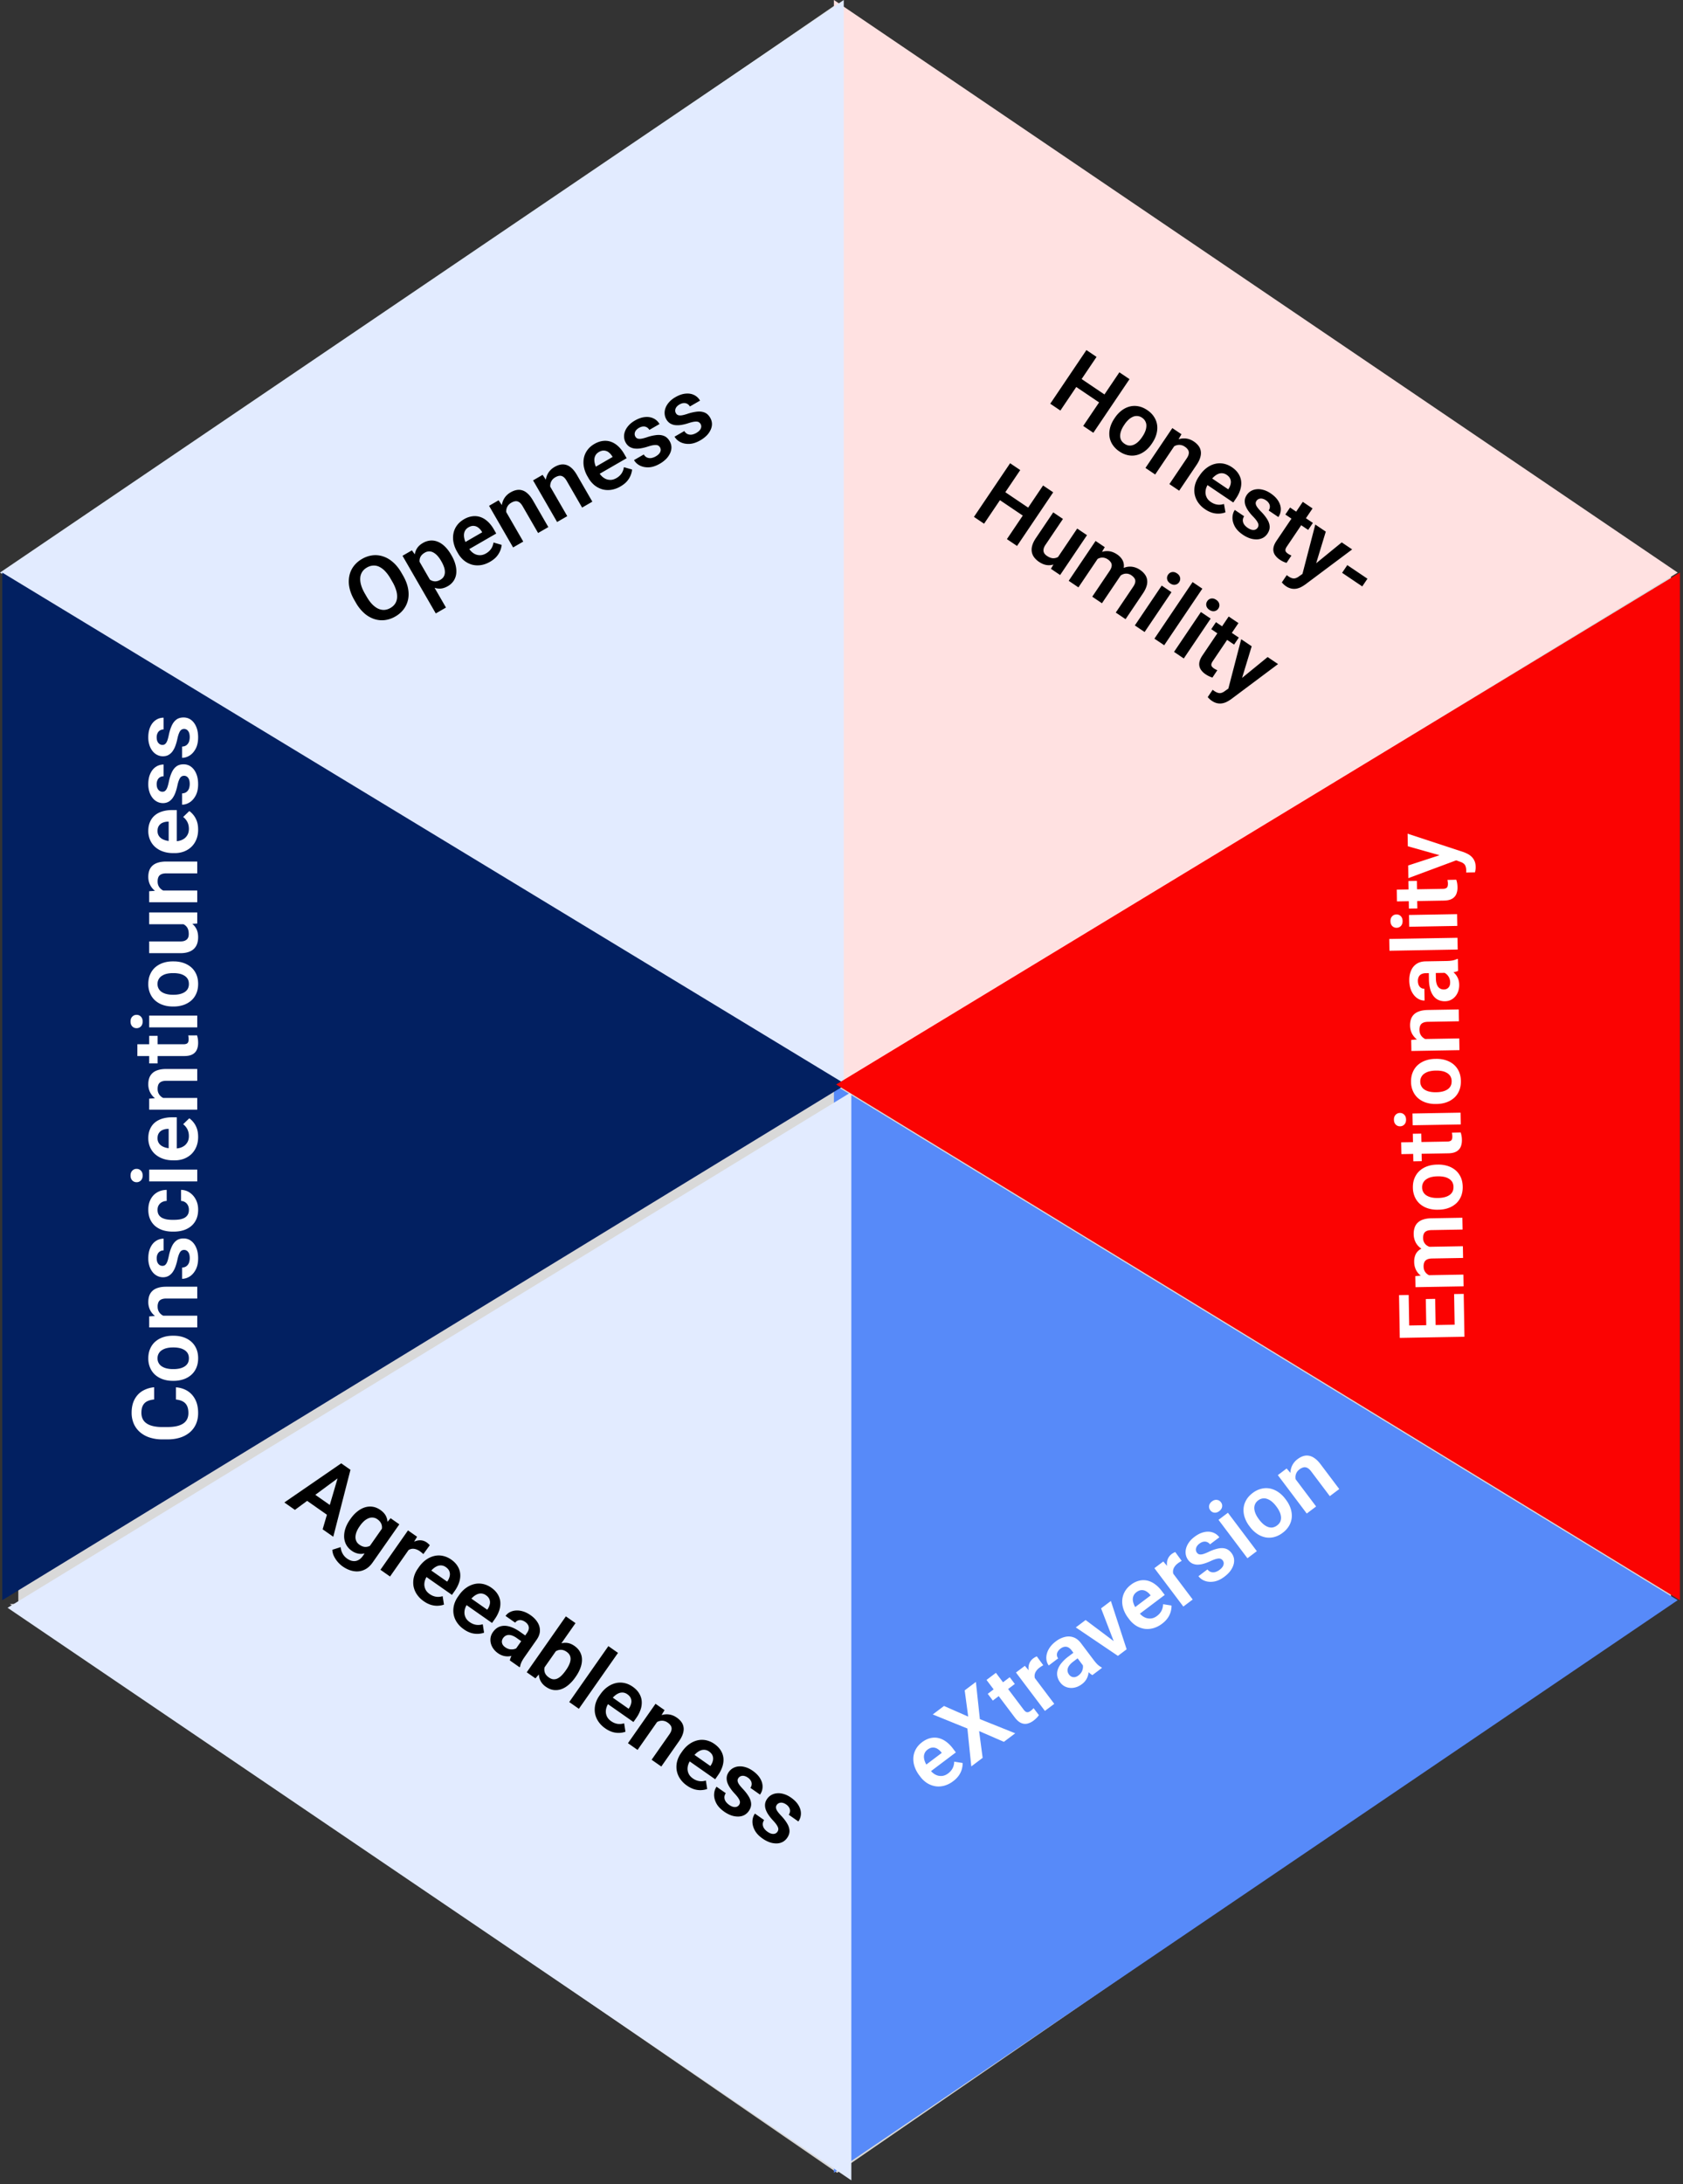
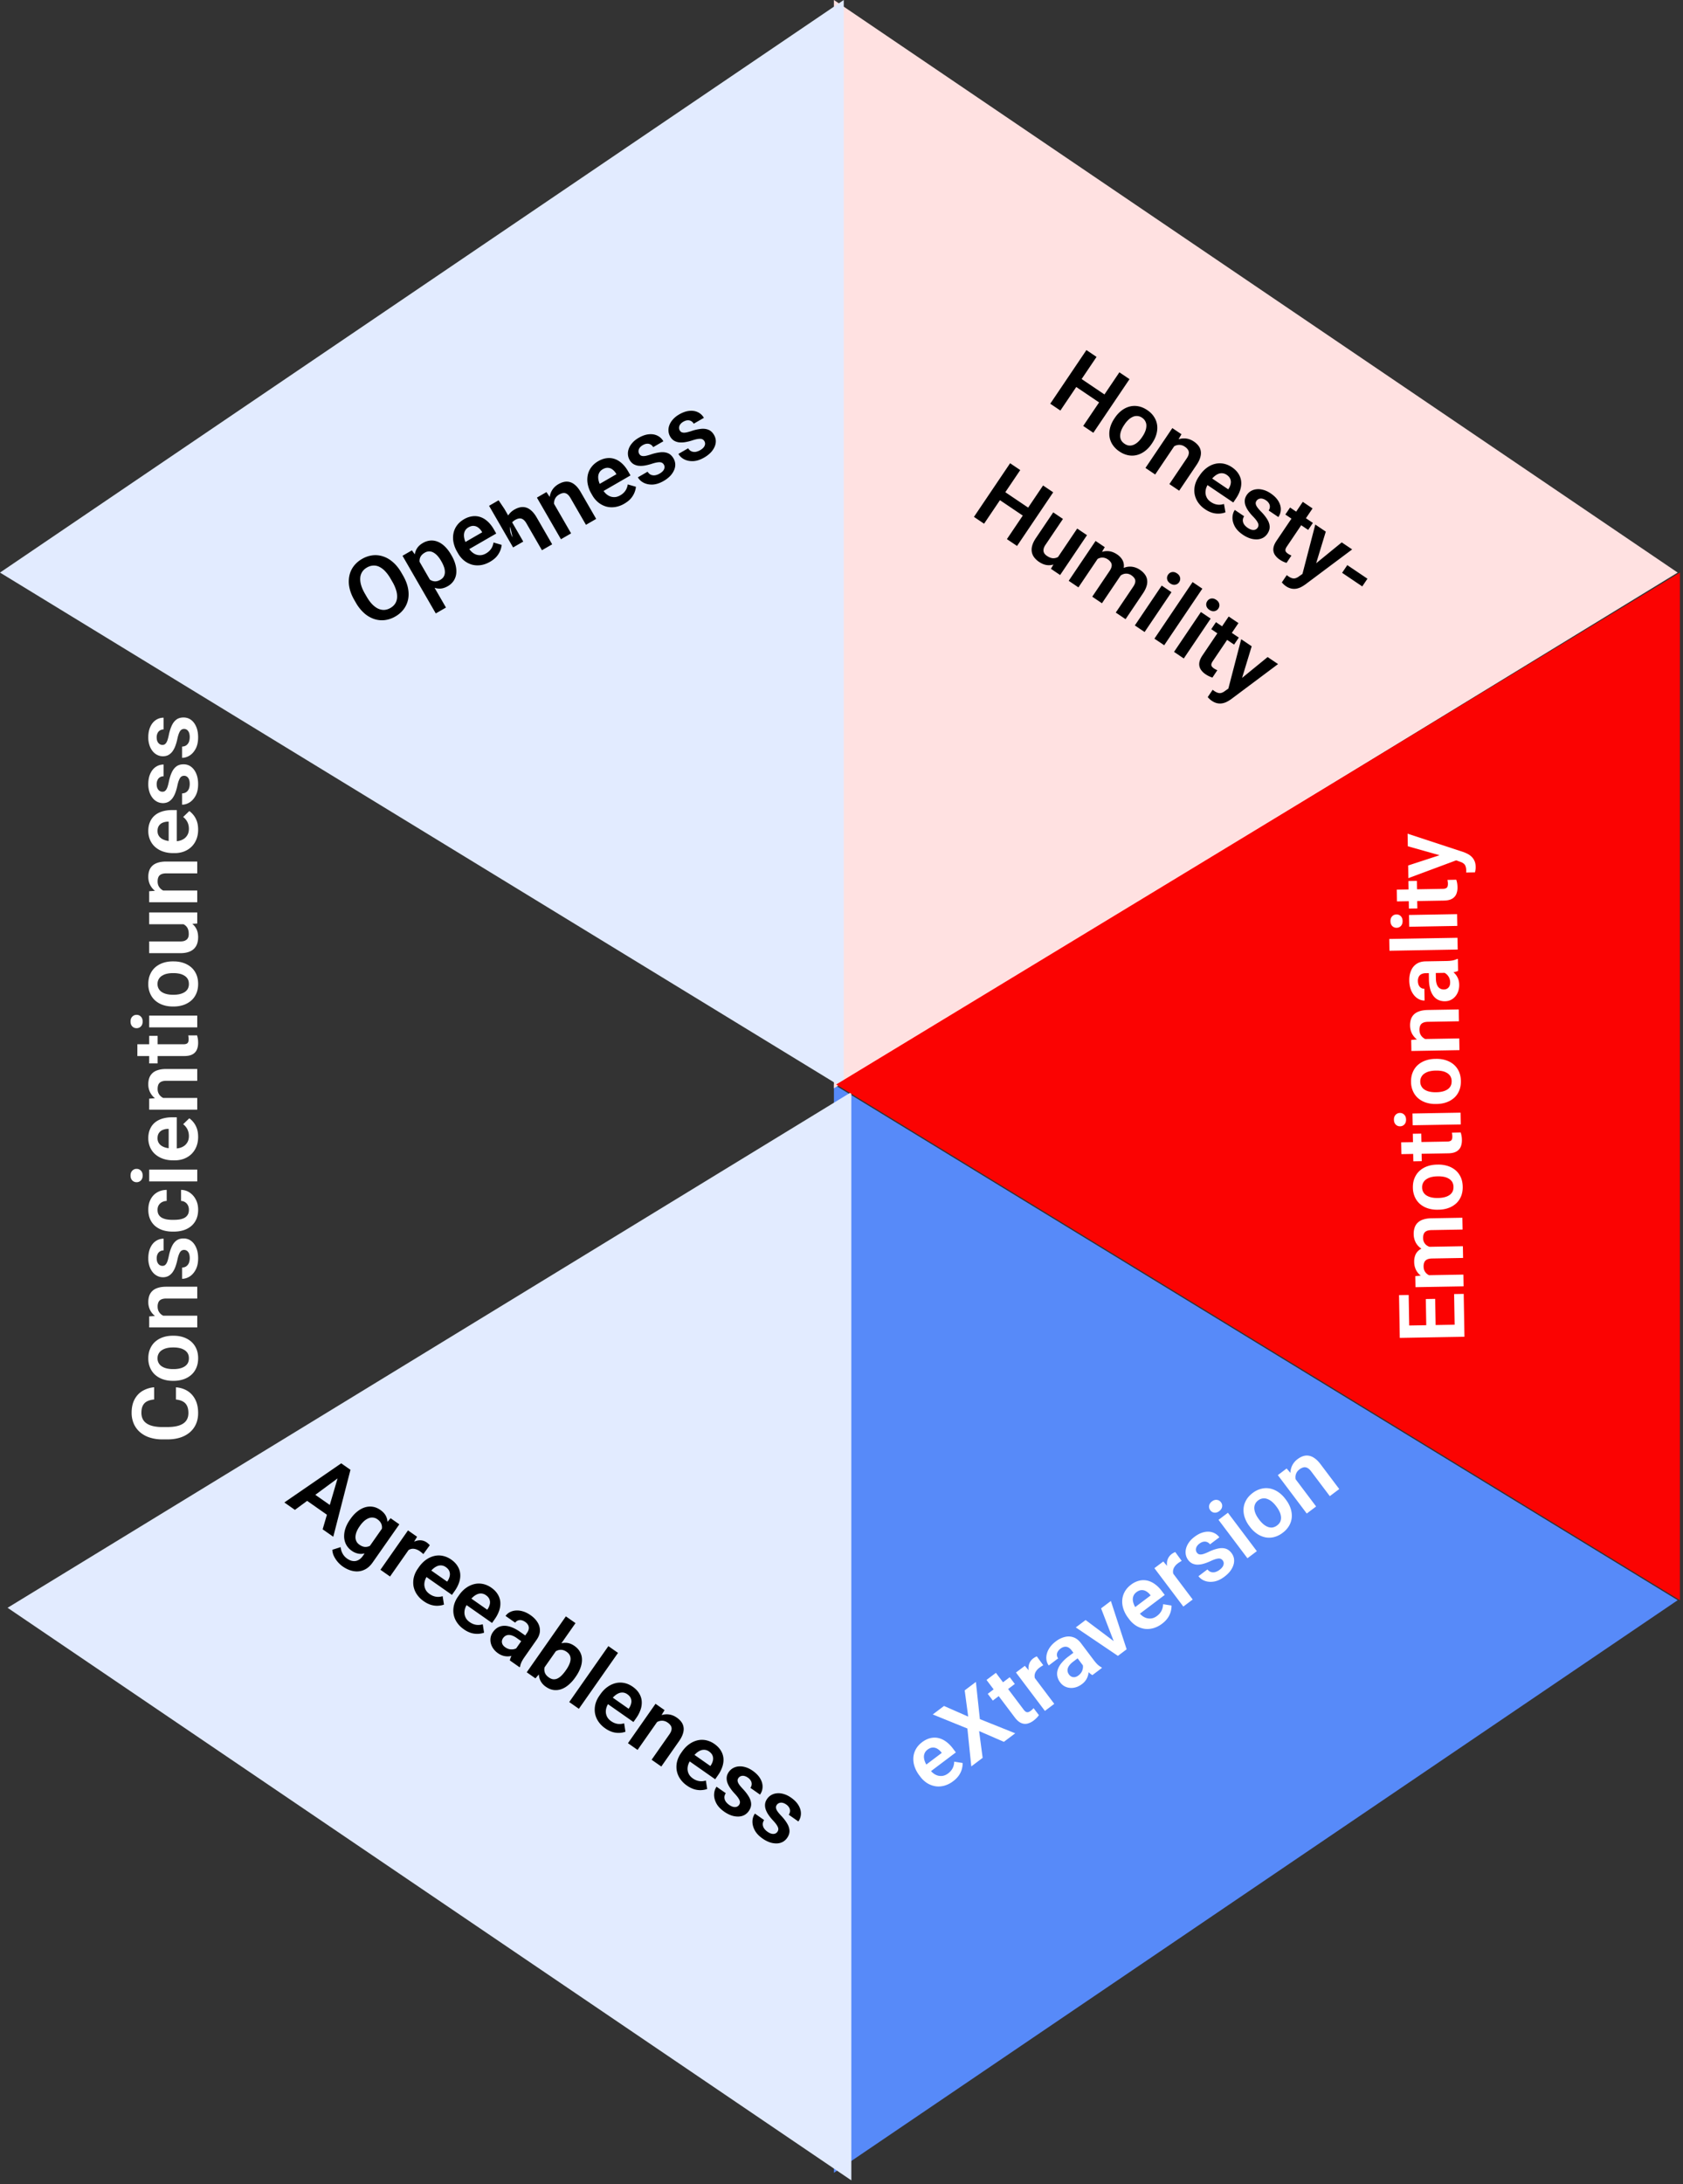
<svg xmlns="http://www.w3.org/2000/svg" width="222" height="288" fill="none">
  <rect width="100%" height="100%" fill="#333333" stroke="none" />
-   <path fill="#D9D9D9" d="M2.416 75.5h218v136h-218zM110.416.5l109.119 75H1.297zM110.416 286.5l109.119-75H1.297z" />
  <path fill="#578AF9" d="m110 143 111.297 68L110 286.5z" />
  <path fill="#FFE1E1" d="m110 143.5 111.297-68L110 0z" />
  <path fill="#E2EBFF" d="M112.297 144 1 212l111.297 75.5zM111.297 143.5 0 75.5 111.297 0z" />
-   <path fill="#022061" d="m.297 211 111.297-68L.297 75.5z" />
  <path fill="#FB0302" d="m221.594 211-111.297-68 111.297-67.5z" />
  <path fill="#000" d="m146.03 52.245-.707 1.049-3.721-2.51.708-1.05zm-1.387-5.184-4.771 7.073-1.335-.901 4.77-7.073zm4.348 2.933-4.771 7.072-1.336-.9 4.771-7.073zm-2 5.196.069-.102q.39-.578.883-.953.496-.379 1.054-.525a2.6 2.6 0 0 1 1.149-.038q.594.105 1.177.497.593.4.912.912.328.51.4 1.083.073.572-.092 1.174-.163.597-.552 1.175l-.069.103q-.387.573-.883.952-.493.375-1.054.526a2.6 2.6 0 0 1-1.149.037 3.1 3.1 0 0 1-1.179-.505 3.1 3.1 0 0 1-.91-.904 2.6 2.6 0 0 1-.401-1.083 3.1 3.1 0 0 1 .093-1.174q.165-.602.552-1.175m1.351.763-.068.102q-.233.344-.368.692-.135.347-.148.67-.014.323.121.605.144.28.459.494.311.21.62.234.312.02.607-.114.299-.13.571-.385.27-.255.503-.6l.069-.103q.23-.34.361-.682.135-.347.144-.673a1.2 1.2 0 0 0-.124-.614 1.23 1.23 0 0 0-.447-.5 1.22 1.22 0 0 0-1.236-.105 2 2 0 0 0-.566.388 3.4 3.4 0 0 0-.498.59m6.822 2.48-2.788 4.135-1.282-.865 3.545-5.256 1.204.812zm-1.092 1.18-.379-.256q.392-.57.857-.935.465-.364.963-.516a2.3 2.3 0 0 1 1.003-.073q.5.076.967.39.379.256.613.57t.295.694q.066.383-.073.841-.13.456-.501 1.005l-2.274 3.371-1.292-.871 2.28-3.381q.243-.36.277-.64a.72.72 0 0 0-.101-.5 1.4 1.4 0 0 0-.422-.412 1.3 1.3 0 0 0-.602-.23 1.3 1.3 0 0 0-.589.077 2 2 0 0 0-.547.33 2.6 2.6 0 0 0-.475.536m4.898 7.544a3.4 3.4 0 0 1-.942-.918 2.9 2.9 0 0 1-.448-1.087 3 3 0 0 1 .037-1.155q.14-.585.5-1.119l.132-.194a4 4 0 0 1 .918-.985q.513-.383 1.076-.525a2.6 2.6 0 0 1 1.141-.036q.577.107 1.117.47.558.378.858.855.303.472.36 1.006t-.118 1.108q-.172.57-.559 1.143l-.363.539-4.119-2.779.596-.884 2.856 1.927.066-.097q.197-.313.26-.638.066-.33-.055-.63-.119-.307-.473-.546a1.17 1.17 0 0 0-.586-.21 1.2 1.2 0 0 0-.586.113q-.287.132-.564.397a4 4 0 0 0-.533.644l-.131.194q-.223.33-.326.67-.097.345-.064.672.043.326.212.609.177.282.498.498.402.271.833.336.438.063.891-.084l.194 1.106a2.6 2.6 0 0 1-.762.165 2.8 2.8 0 0 1-.916-.088 3.4 3.4 0 0 1-1-.477m6.918 2.433a.63.63 0 0 0 .113-.355q0-.19-.17-.461-.163-.273-.559-.681a6 6 0 0 1-.605-.726 3 3 0 0 1-.38-.716 1.7 1.7 0 0 1-.09-.704q.038-.35.263-.684.22-.326.554-.517.338-.197.752-.235.418-.045.887.089.473.128.953.452.67.452 1.004.995.339.546.337 1.104.002.552-.319 1.028l-1.283-.865a.9.9 0 0 0 .159-.444.8.8 0 0 0-.103-.465 1.2 1.2 0 0 0-.419-.438 1.3 1.3 0 0 0-.511-.217.8.8 0 0 0-.426.044.67.67 0 0 0-.407.51.7.7 0 0 0 .049.294q.06.162.214.364.158.205.412.469.509.513.815 1.002.315.487.349.97t-.296.974a1.66 1.66 0 0 1-.583.54 1.8 1.8 0 0 1-.775.205 2.7 2.7 0 0 1-.911-.127 3.9 3.9 0 0 1-.977-.49q-.724-.488-1.051-1.082-.322-.6-.312-1.172.015-.577.306-1.01l1.229.83q-.192.314-.166.602.027.285.199.522.182.235.438.409.292.195.543.253.255.053.449-.015a.64.64 0 0 0 .318-.252m7.292-.637-.622.923-3.012-2.031.623-.923zm-1.333-2.78 1.287.869-3.395 5.032q-.156.234-.179.402a.4.4 0 0 0 .075.298q.096.129.272.247.126.085.243.143t.199.092l-.644.965a3 3 0 0 1-.423-.158 3 3 0 0 1-.475-.271 2.2 2.2 0 0 1-.659-.657 1.3 1.3 0 0 1-.181-.822q.046-.456.416-1.005zm.576 9.069 4.561-3.723 1.375.927-6.191 4.63a5 5 0 0 1-.475.296 2.2 2.2 0 0 1-.592.229q-.331.08-.706.019a1.95 1.95 0 0 1-.773-.331 2 2 0 0 1-.295-.234 5 5 0 0 1-.244-.257l.649-.962q.045.038.108.08.065.052.114.084.281.191.512.247a.74.74 0 0 0 .437-.01 1.4 1.4 0 0 0 .444-.237zm2.458-5.142-1.422 4.674-.705 1.496-.992-.435 1.734-6.669zm5.495 6.209-.685 1.015-2.657-1.793.685-1.015zm-44.411-9.142-.708 1.05-3.721-2.51.708-1.05zm-1.387-5.183-4.771 7.073-1.336-.901 4.771-7.073zm4.347 2.932-4.77 7.073-1.336-.9 4.77-7.074zm.463 8.787 2.703-4.008 1.292.872-3.545 5.256-1.214-.82zm.899-.977.405.259a4.7 4.7 0 0 1-.775.898 2.7 2.7 0 0 1-.889.531 2.04 2.04 0 0 1-.961.094q-.495-.072-1.005-.416a2.7 2.7 0 0 1-.637-.586 1.7 1.7 0 0 1-.321-.718 1.9 1.9 0 0 1 .055-.846q.126-.46.479-.984l2.291-3.396 1.282.865-2.297 3.405a1.7 1.7 0 0 0-.236.477 1 1 0 0 0-.024.401.8.8 0 0 0 .153.33q.121.144.291.26.466.313.858.31a1.25 1.25 0 0 0 .729-.244q.333-.241.602-.64m4.783.547-2.818 4.178-1.282-.865 3.545-5.256 1.21.816zm-1.107 1.233-.393-.266q.37-.548.812-.921.448-.37.939-.533.495-.168 1.007-.099.516.074 1.026.417.356.24.579.546.228.301.291.67.07.365-.052.799a3.2 3.2 0 0 1-.45.919l-2.366 3.507-1.282-.865 2.277-3.376q.249-.37.283-.65a.7.7 0 0 0-.1-.492 1.4 1.4 0 0 0-.407-.402 1.3 1.3 0 0 0-.602-.229 1.2 1.2 0 0 0-.574.086 1.9 1.9 0 0 0-.528.344 3 3 0 0 0-.46.545m3.357 1.918-.595-.26a4 4 0 0 1 .762-.836q.426-.349.898-.504a2.16 2.16 0 0 1 .984-.086 2.4 2.4 0 0 1 1.012.407q.388.263.624.584.243.32.306.708a1.8 1.8 0 0 1-.069.837q-.131.456-.495.995l-2.277 3.376-1.292-.871 2.28-3.381q.259-.384.29-.66a.67.67 0 0 0-.106-.482 1.4 1.4 0 0 0-.401-.39 1.2 1.2 0 0 0-.535-.213 1.15 1.15 0 0 0-.514.05 1.5 1.5 0 0 0-.475.273 2.3 2.3 0 0 0-.397.453m7.207 1.659-3.546 5.256-1.287-.868 3.545-5.256zm-.448-2.302a.77.77 0 0 1 .516-.345q.326-.056.662.171.335.226.401.547a.76.76 0 0 1-.122.61.75.75 0 0 1-.517.337q-.321.059-.657-.168-.335-.226-.406-.55a.76.76 0 0 1 .123-.602m4.519 1.84-5.032 7.461-1.288-.868 5.033-7.462zm1.097 3.948-3.545 5.256-1.287-.868 3.545-5.256zm-.447-2.302a.77.77 0 0 1 .515-.345q.327-.055.662.171.336.226.402.547a.76.76 0 0 1-.122.61.75.75 0 0 1-.517.337q-.322.058-.657-.168-.336-.226-.407-.55a.76.76 0 0 1 .124-.602m4.158 4.806-.622.923-3.012-2.032.623-.923zm-1.333-2.78 1.287.868-3.395 5.033q-.156.233-.179.402a.4.4 0 0 0 .075.297q.097.13.271.247.127.086.243.143.117.058.2.092l-.644.965a3 3 0 0 1-.423-.158 3 3 0 0 1-.475-.27 2.2 2.2 0 0 1-.66-.658 1.3 1.3 0 0 1-.18-.821q.046-.457.416-1.006zm.576 9.068 4.561-3.723 1.375.927-6.191 4.63a5 5 0 0 1-.475.296 2.2 2.2 0 0 1-.592.229q-.331.08-.706.019-.37-.06-.773-.331a2 2 0 0 1-.295-.234 5 5 0 0 1-.244-.256l.649-.962q.045.038.108.08.065.051.114.084.281.189.512.246a.74.74 0 0 0 .437-.009q.212-.061.443-.238zm2.458-5.142-1.422 4.675-.705 1.496-.992-.436 1.734-6.668z" />
  <path fill="#fff" d="m191.807 170.632 1.266-.022.079 4.535-1.266.022zm-7.194 4.169 8.53-.149.028 1.611-8.53.149zm3.461-3.512 1.236-.021.069 3.942-1.236.022zm-3.531-.512 1.271-.023.079 4.517-1.271.022zm3.447-2.622 5.038-.088.027 1.547-6.339.111-.025-1.459zm1.644.2.009.475a4.5 4.5 0 0 1-1.222-.137 2.9 2.9 0 0 1-.975-.464 2.2 2.2 0 0 1-.658-.768 2.4 2.4 0 0 1-.247-1.079 2.3 2.3 0 0 1 .115-.788 1.5 1.5 0 0 1 .382-.622q.259-.268.684-.416a3.2 3.2 0 0 1 1.011-.158l4.23-.074.027 1.547-4.072.071q-.445.007-.695.141a.7.7 0 0 0-.345.363 1.4 1.4 0 0 0-.096.564q.007.364.158.625.145.255.4.421.255.16.584.235.33.071.71.064m-.354-3.85.128.637a4 4 0 0 1-1.122-.145 2.8 2.8 0 0 1-.927-.446 2.2 2.2 0 0 1-.635-.757 2.4 2.4 0 0 1-.247-1.062 2.5 2.5 0 0 1 .12-.846q.122-.384.405-.658a1.8 1.8 0 0 1 .725-.423q.448-.154 1.099-.165l4.071-.071.028 1.558-4.078.071q-.462.009-.707.141a.67.67 0 0 0-.333.364 1.4 1.4 0 0 0-.09.552q.006.323.133.56.121.233.335.393.214.154.496.232.277.07.599.065m.493-4.995-.123.002a4 4 0 0 1-1.287-.177 3 3 0 0 1-1.035-.562 2.6 2.6 0 0 1-.69-.92 3.05 3.05 0 0 1-.268-1.249q-.012-.715.224-1.27.231-.56.657-.949a3 3 0 0 1 1.016-.598q.582-.21 1.279-.222l.123-.002a4 4 0 0 1 1.287.177q.589.189 1.035.562.44.374.69.92.25.547.262 1.255.013.703-.218 1.264-.231.56-.657.949a3 3 0 0 1-1.016.598q-.588.21-1.279.222m-.15-1.545.123-.002q.415-.007.778-.096.361-.087.634-.263.272-.174.426-.447.147-.278.141-.658a1.3 1.3 0 0 0-.164-.642 1.3 1.3 0 0 0-.441-.432 2 2 0 0 0-.643-.247 3.6 3.6 0 0 0-.781-.068l-.123.002a3.4 3.4 0 0 0-.766.096 2 2 0 0 0-.634.268 1.228 1.228 0 0 0-.584 1.107 1.21 1.21 0 0 0 .622 1.073q.279.165.643.241.359.075.769.068m-3.26-8.47 1.113-.019.064 3.632-1.113.02zm-1.512 2.687-.027-1.552 6.07-.106a1 1 0 0 0 .432-.084q.15-.079.201-.232.05-.153.046-.364a2 2 0 0 0-.022-.281 3 3 0 0 0-.039-.216l1.16-.026q.068.192.113.437.045.24.05.544.009.522-.159.917a1.3 1.3 0 0 1-.57.62q-.4.224-1.062.235zm1.466-5.358 6.339-.111.027 1.553-6.339.11zm-1.629 1.687a.77.77 0 0 1-.579-.224q-.233-.237-.239-.641-.008-.404.217-.642a.76.76 0 0 1 .57-.251.75.75 0 0 1 .572.231q.232.23.24.634.007.405-.217.649a.77.77 0 0 1-.564.244m4.842-2.944-.123.002a4 4 0 0 1-1.287-.177 3 3 0 0 1-1.035-.562 2.6 2.6 0 0 1-.69-.92 3 3 0 0 1-.268-1.249q-.013-.715.224-1.27.23-.56.657-.949a3 3 0 0 1 1.015-.598q.582-.21 1.28-.222l.123-.002q.691-.012 1.286.177.59.189 1.036.562.44.373.69.92.25.546.262 1.255.012.703-.218 1.264-.23.56-.658.949a3.05 3.05 0 0 1-1.015.598q-.588.21-1.279.222m-.15-1.545.123-.002a3.5 3.5 0 0 0 .777-.096q.362-.088.634-.263.273-.174.426-.447.148-.278.141-.659a1.3 1.3 0 0 0-.163-.641 1.26 1.26 0 0 0-.442-.432 2 2 0 0 0-.643-.247 3.6 3.6 0 0 0-.78-.068l-.123.002a3.5 3.5 0 0 0-.766.095 2 2 0 0 0-.634.269 1.23 1.23 0 0 0-.585 1.106 1.22 1.22 0 0 0 .623 1.074q.278.165.643.24.358.076.769.069m-1.881-7.011 4.986-.087.027 1.546-6.339.111-.026-1.453zm1.592.218.008.457a4.2 4.2 0 0 1-1.257-.165 3 3 0 0 1-.976-.493 2.3 2.3 0 0 1-.634-.78 2.36 2.36 0 0 1-.235-1.016 2.5 2.5 0 0 1 .115-.828q.121-.372.399-.64.276-.274.731-.423.449-.154 1.11-.166l4.066-.071.027 1.558-4.077.072q-.433.008-.684.14a.73.73 0 0 0-.351.37 1.4 1.4 0 0 0-.095.582q.006.357.158.624.145.261.4.438.255.172.584.26.33.088.711.081m1.895-8.958-2.924.051a1.3 1.3 0 0 0-.554.121.8.8 0 0 0-.358.346 1.2 1.2 0 0 0-.118.582q.005.31.115.543a.8.8 0 0 0 .305.347.78.78 0 0 0 .435.115l.027 1.553a1.57 1.57 0 0 1-.747-.175 2 2 0 0 1-.642-.522 2.6 2.6 0 0 1-.454-.83 3.6 3.6 0 0 1-.177-1.099q-.013-.72.223-1.287.231-.573.711-.903.481-.337 1.219-.35l2.765-.048q.475-.008.813-.073.333-.07.577-.197l.1-.002.027 1.576a2.3 2.3 0 0 1-.606.18 5 5 0 0 1-.737.072m-2.517-.173.919-.028.017.979q.007.363.088.637.075.274.218.447a.85.85 0 0 0 .333.258 1 1 0 0 0 .429.081.85.85 0 0 0 .42-.113.8.8 0 0 0 .294-.322q.101-.213.096-.494a1.396 1.396 0 0 0-.595-1.179.9.9 0 0 0-.46-.174l.66-.457q.243.078.514.238.272.159.512.413.238.253.397.614.16.36.167.841.011.614-.227 1.106a1.95 1.95 0 0 1-.66.779 1.73 1.73 0 0 1-.968.298 2 2 0 0 1-.893-.172q-.39-.18-.66-.545a2.6 2.6 0 0 1-.421-.907 5 5 0 0 1-.162-1.257zm-5.215-4.287 8.999-.157.027 1.553-8.999.157zm2.606-3.163 6.339-.11.027 1.552-6.339.111zm-1.629 1.687a.77.77 0 0 1-.579-.224q-.233-.236-.239-.641-.007-.404.217-.642a.76.76 0 0 1 .57-.25.75.75 0 0 1 .573.23q.232.23.239.634.007.405-.217.649a.76.76 0 0 1-.564.244m1.551-6.163 1.113-.019.063 3.632-1.113.02zm-1.512 2.687-.027-1.552 6.069-.106a1 1 0 0 0 .432-.084.4.4 0 0 0 .201-.232q.05-.153.047-.364a2 2 0 0 0-.023-.281 3 3 0 0 0-.039-.216l1.16-.026q.068.192.113.437.045.24.051.544a2.2 2.2 0 0 1-.16.917 1.3 1.3 0 0 1-.569.62q-.401.224-1.063.235zm7.097-5.673-5.665-1.601-.029-1.658 7.344 2.415q.236.084.513.22a2.2 2.2 0 0 1 .528.354q.256.223.42.567.165.337.173.823a2 2 0 0 1-.023.376q-.027.164-.07.347l-1.16.02a1 1 0 0 0 .003-.135q.005-.082.004-.141a1.7 1.7 0 0 0-.092-.561.73.73 0 0 0-.258-.352 1.4 1.4 0 0 0-.449-.227zm-5.621.936 4.644-1.517 1.63-.28.212 1.062-6.457 2.405zM125.725 234.868a3.4 3.4 0 0 1-1.175.592q-.6.159-1.173.069a3 3 0 0 1-1.08-.411 3.4 3.4 0 0 1-.895-.837l-.141-.187a4 4 0 0 1-.632-1.189 3.05 3.05 0 0 1-.147-1.188q.048-.58.337-1.091t.809-.903q.539-.405 1.088-.533.546-.132 1.069-.013t1.008.472q.483.348.899.901l.391.519-3.968 2.99-.642-.851 2.752-2.074-.071-.093a1.9 1.9 0 0 0-.517-.454 1.07 1.07 0 0 0-.615-.153q-.328.012-.67.27-.276.207-.39.485a1.2 1.2 0 0 0-.083.59q.032.315.191.663.16.35.436.714l.141.187q.24.319.528.526.294.206.614.279.321.066.644-.001.325-.076.634-.309.388-.292.589-.679.201-.393.21-.87l1.109.177q.017.354-.092.774-.105.416-.381.837a3.3 3.3 0 0 1-.777.791m-1.204-9.922 3.192 1.402-.463-3.458 1.478-1.114.525 4.902 4.661 1.872-1.493 1.125-3.269-1.417.466 3.53-1.497 1.128-.515-4.997-4.568-1.855zm8.671-3.79.67.889-2.902 2.187-.67-.889zm-3.063.357 1.24-.935 3.654 4.848q.169.225.321.3.153.076.306.027.154-.05.322-.177.122-.092.214-.183.093-.092.152-.159l.703.923a3 3 0 0 1-.287.349 3.3 3.3 0 0 1-.411.361 2.2 2.2 0 0 1-.836.409q-.423.091-.836-.096-.416-.192-.814-.721zm5.901-.874 3.036 4.029-1.235.931-3.816-5.063 1.17-.882zm.736-2.227.848 1.165a3.83 3.83 0 0 0-.5.319 1.8 1.8 0 0 0-.441.457 1.2 1.2 0 0 0-.195.491 1.2 1.2 0 0 0 .053.518q.08.263.268.531l-.291.169a4.8 4.8 0 0 1-.575-.968 3.1 3.1 0 0 1-.258-.936q-.045-.45.108-.83a1.56 1.56 0 0 1 .525-.667q.103-.077.234-.147a1 1 0 0 1 .224-.102m6.337 1.527-1.76-2.336a1.3 1.3 0 0 0-.423-.377.8.8 0 0 0-.49-.086 1.17 1.17 0 0 0-.541.246q-.249.187-.372.413a.8.8 0 0 0-.101.45q.015.223.163.42l-1.24.935a1.55 1.55 0 0 1-.298-.708 2 2 0 0 1 .045-.826q.111-.437.404-.855.298-.423.785-.789a3.2 3.2 0 0 1 1.173-.576q.599-.15 1.148.044.555.192.999.781l1.665 2.209q.285.378.537.615.252.228.498.35l.06.08-1.258.948a2.3 2.3 0 0 1-.503-.384 5 5 0 0 1-.491-.554m-1.34-2.138.563.727-.781.589a2.4 2.4 0 0 0-.464.445 1.2 1.2 0 0 0-.234.44.86.86 0 0 0-.013.421q.043.203.187.394a.85.85 0 0 0 .339.274.8.8 0 0 0 .432.048 1.1 1.1 0 0 0 .457-.212q.327-.246.472-.561.141-.32.132-.613a.9.9 0 0 0-.13-.475l.758.266q.078.242.11.555t-.034.656a2.2 2.2 0 0 1-.263.683 2.2 2.2 0 0 1-.582.63q-.492.37-1.028.466a1.95 1.95 0 0 1-1.019-.076 1.74 1.74 0 0 1-.81-.608 2 2 0 0 1-.386-.824 1.7 1.7 0 0 1 .053-.854q.133-.438.487-.873a5 5 0 0 1 .922-.871zm5.409-.709-1.931-5.016 1.292-.973 2.079 6.371-.786.593zm-3.971-3.478 4.311 3.237.74.895-.791.596-5.556-3.752zm10.077.491a3.4 3.4 0 0 1-1.175.592q-.6.159-1.173.07a3 3 0 0 1-1.08-.411 3.4 3.4 0 0 1-.895-.837l-.141-.188a4 4 0 0 1-.632-1.189 3.05 3.05 0 0 1-.147-1.188q.048-.579.337-1.09t.809-.903a2.9 2.9 0 0 1 1.088-.534 2.3 2.3 0 0 1 1.068-.013q.523.12 1.009.473.483.348.899.9l.391.519-3.968 2.991-.642-.852 2.752-2.073-.071-.094a1.9 1.9 0 0 0-.517-.454 1.1 1.1 0 0 0-.615-.153q-.328.012-.67.27-.276.208-.39.485a1.2 1.2 0 0 0-.083.591q.032.314.191.663.16.348.436.713l.141.188q.24.318.528.526.293.204.614.278.321.066.644-.001.325-.076.634-.309.387-.292.589-.678.201-.395.21-.87l1.109.177q.017.353-.092.773a2.8 2.8 0 0 1-.382.838 3.3 3.3 0 0 1-.776.79m1.011-7.226 3.037 4.03-1.236.93-3.815-5.063 1.17-.881zm.736-2.227.849 1.166a4.174 4.174 0 0 0-.501.318q-.285.216-.441.457a1.16 1.16 0 0 0-.194.492 1.2 1.2 0 0 0 .052.518q.08.262.269.531l-.292.168a4.8 4.8 0 0 1-.575-.968 3.2 3.2 0 0 1-.258-.935q-.045-.45.109-.83a1.55 1.55 0 0 1 .524-.667q.103-.078.234-.147a1 1 0 0 1 .224-.103m6.259 1.102a.63.63 0 0 0-.299-.222q-.18-.063-.491.01-.31.066-.826.307a6 6 0 0 1-.884.336 3 3 0 0 1-.8.126 1.7 1.7 0 0 1-.695-.144 1.5 1.5 0 0 1-.561-.472 1.65 1.65 0 0 1-.309-.692 1.8 1.8 0 0 1 .023-.787q.095-.41.373-.81.274-.405.738-.754.645-.487 1.268-.625.626-.142 1.153.041.523.178.869.636l-1.236.931a.9.9 0 0 0-.369-.294.8.8 0 0 0-.473-.054q-.265.038-.55.253a1.3 1.3 0 0 0-.372.412.8.8 0 0 0-.096.418.67.67 0 0 0 .136.366.64.64 0 0 0 .213.185.7.7 0 0 0 .294.05 1.5 1.5 0 0 0 .414-.085 6 6 0 0 0 .577-.236q.65-.315 1.213-.445.563-.138 1.031-.014t.824.597q.254.337.321.727a1.8 1.8 0 0 1-.058.799q-.121.415-.417.82-.299.402-.781.765-.697.525-1.366.641-.672.11-1.21-.087a1.84 1.84 0 0 1-.854-.618l1.184-.892q.236.284.515.353t.559-.018a1.9 1.9 0 0 0 .529-.281q.28-.212.416-.431a.85.85 0 0 0 .132-.429.64.64 0 0 0-.135-.383m.687-6.284 3.815 5.063-1.24.935-3.815-5.064zm-2.323-.327a.77.77 0 0 1-.158-.599q.054-.327.377-.571t.648-.201q.33.038.537.314a.75.75 0 0 1 .151.598q-.05.324-.373.567-.323.244-.652.205a.76.76 0 0 1-.53-.313m5.229 2.187-.075-.098a4 4 0 0 1-.613-1.145 3 3 0 0 1-.154-1.168q.043-.576.339-1.099.292-.528.853-.951a3.1 3.1 0 0 1 1.159-.565 2.6 2.6 0 0 1 1.154-.026q.565.117 1.081.47.511.347.931.905l.074.098q.417.552.613 1.145.194.587.154 1.168-.043.575-.338 1.098a3.1 3.1 0 0 1-.862.95 3.1 3.1 0 0 1-1.151.567 2.6 2.6 0 0 1-1.154.026 3 3 0 0 1-1.08-.47 4 4 0 0 1-.931-.905m1.161-1.029.074.098q.25.333.534.573.285.241.586.359.302.117.612.081a1.33 1.33 0 0 0 .616-.273q.299-.225.423-.509.12-.289.09-.611a2 2 0 0 0-.179-.665 3.5 3.5 0 0 0-.403-.672l-.074-.098a3.4 3.4 0 0 0-.528-.564 2 2 0 0 0-.59-.355 1.23 1.23 0 0 0-1.238.177 1.22 1.22 0 0 0-.503 1.135q.03.322.183.661.15.335.397.663m4.567-5.643 3.001 3.983-1.236.931-3.815-5.064 1.16-.874zm.759 1.417-.365.275a4.2 4.2 0 0 1-.605-1.115 3 3 0 0 1-.175-1.078q.024-.525.258-.973a2.35 2.35 0 0 1 .684-.786q.365-.276.737-.394.373-.12.753-.054.384.063.771.343.389.272.787.801l2.448 3.248-1.245.938-2.454-3.257q-.261-.347-.516-.47a.72.72 0 0 0-.505-.067 1.4 1.4 0 0 0-.527.265q-.285.215-.412.494a1.3 1.3 0 0 0-.12.582q.012.307.134.625t.352.623M23.21 184.541v-1.611q.857.065 1.518.474.657.411 1.032 1.143t.375 1.775q0 .803-.282 1.448a3.1 3.1 0 0 1-.814 1.095 3.7 3.7 0 0 1-1.277.692q-.75.24-1.682.24h-.65a5.4 5.4 0 0 1-1.682-.246 3.7 3.7 0 0 1-1.277-.703 3.15 3.15 0 0 1-.82-1.108 3.6 3.6 0 0 1-.288-1.453q0-1.042.387-1.764.381-.72 1.049-1.119a3.6 3.6 0 0 1 1.535-.48v1.611q-.54.047-.914.235a1.23 1.23 0 0 0-.568.55q-.2.364-.2.967 0 .47.176.826.176.352.527.586.346.235.868.352a5.4 5.4 0 0 0 1.195.117h.662q.65 0 1.166-.105.516-.106.873-.329.357-.222.545-.574.188-.351.188-.838 0-.591-.188-.961a1.27 1.27 0 0 0-.55-.568q-.364-.2-.903-.252m-.298-2.467h-.123q-.698 0-1.283-.199a3 3 0 0 1-1.026-.58 2.6 2.6 0 0 1-.673-.932 3.04 3.04 0 0 1-.246-1.254q0-.714.246-1.265.24-.557.674-.938a3 3 0 0 1 1.025-.58q.585-.2 1.283-.199h.123q.692 0 1.283.199.586.2 1.026.58.433.381.674.932.24.55.24 1.26 0 .702-.24 1.259-.24.558-.674.938a3 3 0 0 1-1.026.58 4 4 0 0 1-1.283.199m-.123-1.547h.123q.416 0 .78-.082.363-.081.638-.252.276-.17.434-.439.152-.275.152-.656 0-.375-.152-.645a1.26 1.26 0 0 0-.434-.439 2 2 0 0 0-.639-.258 3.5 3.5 0 0 0-.779-.082h-.123q-.41 0-.768.082-.363.082-.638.258a1.227 1.227 0 0 0-.604 1.095 1.22 1.22 0 0 0 .604 1.084q.274.171.639.252.357.082.767.082m-1.758-7.043h4.987v1.547h-6.34v-1.453zm1.588.246v.458a4.2 4.2 0 0 1-1.254-.188 3 3 0 0 1-.967-.51 2.3 2.3 0 0 1-.62-.791 2.35 2.35 0 0 1-.217-1.019q0-.457.128-.826.13-.37.41-.633.282-.27.739-.41.45-.147 1.113-.147h4.067v1.559h-4.079q-.433 0-.685.129a.72.72 0 0 0-.358.363 1.4 1.4 0 0 0-.105.58q0 .357.146.627.141.264.393.445.252.176.58.27.328.093.71.093m1.664-8.917a.63.63 0 0 0-.357.105q-.159.105-.287.398-.135.288-.252.844-.106.492-.264.908a3 3 0 0 1-.38.715q-.229.299-.534.469a1.5 1.5 0 0 1-.715.164q-.393 0-.738-.17a1.8 1.8 0 0 1-.615-.492 2.4 2.4 0 0 1-.422-.785 3.2 3.2 0 0 1-.159-1.043q0-.808.264-1.389.264-.586.727-.896a1.8 1.8 0 0 1 1.031-.311v1.547a.9.9 0 0 0-.457.117.8.8 0 0 0-.328.346 1.2 1.2 0 0 0-.129.592q0 .321.105.545.106.216.276.328a.67.67 0 0 0 .375.111q.152 0 .275-.059a.7.7 0 0 0 .217-.205q.1-.14.182-.381.081-.246.158-.603.141-.71.375-1.236.228-.534.61-.832.38-.3.972-.299.422 0 .773.181.345.182.604.528.258.345.404.826.14.48.14 1.084 0 .873-.31 1.476-.315.605-.797.915-.486.31-1.008.31v-1.482q.37-.018.592-.2.223-.181.323-.457.093-.28.093-.591 0-.352-.093-.592a.84.84 0 0 0-.264-.363.64.64 0 0 0-.387-.123m.633-5.292q0-.328-.129-.585a1.03 1.03 0 0 0-.363-.411 1.03 1.03 0 0 0-.545-.17v-1.459q.645.012 1.154.364.51.351.809.937.293.58.293 1.301 0 .732-.246 1.277a2.5 2.5 0 0 1-.686.909 3 3 0 0 1-1.02.539q-.579.175-1.242.175h-.187q-.663 0-1.242-.175a3 3 0 0 1-1.02-.539 2.5 2.5 0 0 1-.685-.909q-.246-.545-.246-1.271 0-.768.298-1.348.299-.585.844-.914.545-.333 1.283-.346v1.459q-.34.012-.609.153-.27.14-.434.398t-.164.627q0 .393.164.656.165.258.451.405.282.14.633.199.346.053.727.053h.187q.387 0 .739-.053.351-.058.633-.199.275-.147.439-.405.165-.263.164-.668m-5.238-5.296h6.34v1.552h-6.34zm-1.658 1.658a.77.77 0 0 1-.575-.235q-.228-.24-.228-.644 0-.405.228-.639a.76.76 0 0 1 .575-.24q.34 0 .568.24.228.234.228.639 0 .404-.228.644a.76.76 0 0 1-.569.235m8.115-5.983q0 .722-.235 1.295a2.85 2.85 0 0 1-.65.979 3 3 0 0 1-.979.615 3.4 3.4 0 0 1-1.207.211h-.234q-.732 0-1.33-.211a3.1 3.1 0 0 1-1.037-.598 2.6 2.6 0 0 1-.668-.925 3 3 0 0 1-.235-1.19q0-.674.23-1.189.221-.516.632-.862.41-.345.984-.521a4.3 4.3 0 0 1 1.26-.176h.65v4.969H22.25v-3.445h-.117q-.368.01-.674.14a1.08 1.08 0 0 0-.492.399q-.188.269-.188.697 0 .346.153.603.146.252.422.422.27.165.644.246.375.082.832.082h.235q.398 0 .738-.105.34-.111.591-.322.247-.218.387-.516.135-.305.135-.691a2 2 0 0 0-.187-.879 1.96 1.96 0 0 0-.569-.692l.809-.779q.293.2.562.539.27.334.44.809.164.474.164 1.095m-5.104-5.127h4.987v1.547h-6.34v-1.453zm1.588.247v.457a4.2 4.2 0 0 1-1.254-.188 3 3 0 0 1-.967-.51 2.3 2.3 0 0 1-.62-.791 2.35 2.35 0 0 1-.217-1.019q0-.457.128-.826.13-.37.41-.633.282-.27.739-.41.45-.147 1.113-.147h4.067v1.559h-4.079q-.433 0-.685.129a.72.72 0 0 0-.358.363q-.105.234-.105.58 0 .357.146.627.141.264.393.445.252.175.58.27.328.094.71.094m-2.941-8.432h1.113v3.633h-1.113zm-1.559 2.66v-1.553h6.07q.281 0 .434-.076a.4.4 0 0 0 .205-.228q.053-.153.053-.364 0-.152-.018-.281a4 4 0 0 0-.035-.217l1.16-.006q.064.194.106.44.04.24.04.545 0 .52-.175.914a1.3 1.3 0 0 1-.58.609q-.404.217-1.067.217zm1.559-5.332h6.34v1.553h-6.34zm-1.658 1.658a.77.77 0 0 1-.575-.234q-.228-.24-.228-.645 0-.404.228-.638a.76.76 0 0 1 .575-.241.75.75 0 0 1 .568.241q.228.234.228.638 0 .405-.228.645a.76.76 0 0 1-.569.234m4.892-2.859h-.123q-.698 0-1.283-.199a3 3 0 0 1-1.026-.58 2.6 2.6 0 0 1-.673-.932 3.04 3.04 0 0 1-.246-1.254q0-.715.246-1.266a2.6 2.6 0 0 1 .674-.937 3 3 0 0 1 1.025-.58q.585-.2 1.283-.199h.123q.692 0 1.283.199.586.2 1.026.58.433.38.674.932.24.55.24 1.259 0 .704-.24 1.26-.24.557-.674.938a3.1 3.1 0 0 1-1.026.58 4 4 0 0 1-1.283.199m-.123-1.547h.123q.416 0 .78-.082.363-.083.638-.252.276-.17.434-.439a1.34 1.34 0 0 0 .152-.657q0-.375-.152-.644a1.27 1.27 0 0 0-.434-.44 2 2 0 0 0-.639-.258 3.6 3.6 0 0 0-.779-.082h-.123q-.41 0-.768.082a2 2 0 0 0-.638.258 1.23 1.23 0 0 0-.604 1.096 1.22 1.22 0 0 0 .604 1.084q.274.17.639.252.357.082.767.082m1.723-9.299h-4.834v-1.558h6.34v1.464zm-1.313-.199-.012-.481q.64 0 1.178.141.54.14.938.44.392.293.615.744.217.45.217 1.066 0 .47-.13.856-.134.386-.415.668a1.95 1.95 0 0 1-.733.427q-.45.153-1.084.153h-4.095v-1.547h4.107q.317 0 .527-.071a1 1 0 0 0 .346-.205.8.8 0 0 0 .188-.31 1.4 1.4 0 0 0 .052-.387q0-.562-.222-.885a1.25 1.25 0 0 0-.61-.468 2.5 2.5 0 0 0-.867-.141m-2.168-4.248h4.987v1.547h-6.34v-1.453zm1.588.246v.457a4.2 4.2 0 0 1-1.254-.187 3 3 0 0 1-.967-.51 2.3 2.3 0 0 1-.62-.791 2.35 2.35 0 0 1-.217-1.02q0-.457.128-.826a1.56 1.56 0 0 1 .41-.633q.282-.269.739-.41.45-.146 1.113-.146h4.067v1.558h-4.079q-.433 0-.685.129a.72.72 0 0 0-.358.363q-.105.235-.105.58 0 .358.146.627.141.264.393.446.252.176.58.269t.71.094m3.516-8.279q0 .72-.235 1.295a2.85 2.85 0 0 1-.65.978 3 3 0 0 1-.979.615 3.4 3.4 0 0 1-1.207.211h-.234q-.732 0-1.33-.211a3 3 0 0 1-1.037-.597 2.6 2.6 0 0 1-.668-.926 2.95 2.95 0 0 1-.235-1.19q0-.673.23-1.189.221-.516.632-.861.41-.347.984-.522a4.3 4.3 0 0 1 1.26-.176h.65v4.969H22.25v-3.445h-.117a1.9 1.9 0 0 0-.674.14 1.08 1.08 0 0 0-.492.399q-.188.27-.188.697 0 .346.153.604.146.252.422.422.27.163.644.246.375.081.832.082h.235q.398 0 .738-.106.34-.11.591-.322.247-.217.387-.516.135-.304.135-.691 0-.486-.187-.879a1.95 1.95 0 0 0-.569-.691l.809-.78q.293.2.562.539.27.335.44.809.164.474.164 1.096m-1.852-7.096a.63.63 0 0 0-.357.105q-.159.106-.287.399-.135.287-.252.844-.106.491-.264.908a3 3 0 0 1-.38.715q-.229.299-.534.468a1.5 1.5 0 0 1-.715.164q-.393 0-.738-.169a1.8 1.8 0 0 1-.615-.493 2.4 2.4 0 0 1-.422-.785 3.2 3.2 0 0 1-.159-1.043q0-.809.264-1.388.264-.587.727-.897.457-.31 1.031-.31v1.546a.9.9 0 0 0-.457.118.8.8 0 0 0-.328.345 1.2 1.2 0 0 0-.129.592q0 .323.105.545.106.217.276.328a.67.67 0 0 0 .375.111.6.6 0 0 0 .275-.058.7.7 0 0 0 .217-.205q.1-.141.182-.381.081-.246.158-.604.141-.708.375-1.236.228-.533.61-.832.38-.299.972-.299.422 0 .773.182.345.182.604.527.258.346.404.826.14.481.14 1.084 0 .874-.31 1.477-.315.603-.797.914-.486.31-1.008.311v-1.483q.37-.018.592-.199.223-.182.323-.457.093-.282.093-.592 0-.351-.093-.592a.84.84 0 0 0-.264-.363.64.64 0 0 0-.387-.123m0-6.176a.63.63 0 0 0-.357.106q-.159.105-.287.398-.135.288-.252.844-.106.491-.264.908a3 3 0 0 1-.38.715q-.229.299-.534.469-.31.164-.715.164a1.65 1.65 0 0 1-.738-.17 1.8 1.8 0 0 1-.615-.492 2.4 2.4 0 0 1-.422-.786 3.2 3.2 0 0 1-.159-1.042q0-.809.264-1.39.264-.585.727-.896.457-.31 1.031-.31v1.547a.9.9 0 0 0-.457.117.8.8 0 0 0-.328.345 1.2 1.2 0 0 0-.129.592q0 .323.105.545.106.217.276.328a.67.67 0 0 0 .375.112q.152 0 .275-.059a.7.7 0 0 0 .217-.205q.1-.14.182-.38.081-.247.158-.604.141-.71.375-1.237.228-.533.61-.832.38-.298.972-.298.422 0 .773.181.345.182.604.527.258.345.404.827.14.48.14 1.084 0 .873-.31 1.476-.315.604-.797.914-.486.31-1.008.31v-1.482q.37-.017.592-.199a1.03 1.03 0 0 0 .323-.457q.093-.281.093-.592 0-.351-.093-.591a.85.85 0 0 0-.264-.364.64.64 0 0 0-.387-.123" />
-   <path fill="#000" d="m52.947 75.515.22.38q.483.838.646 1.637.16.793.02 1.498-.143.704-.567 1.28a3.6 3.6 0 0 1-1.12.978 3.6 3.6 0 0 1-1.402.478q-.711.08-1.397-.147a3.8 3.8 0 0 1-1.298-.76 5.4 5.4 0 0 1-1.099-1.374l-.22-.381q-.485-.843-.641-1.639a3.8 3.8 0 0 1-.014-1.5q.138-.71.563-1.287a3.6 3.6 0 0 1 1.115-.975 3.6 3.6 0 0 1 1.407-.48q.712-.08 1.396.154.686.227 1.292.763.613.533 1.099 1.375m-1.191 1.195-.226-.39a5.2 5.2 0 0 0-.724-.997 2.7 2.7 0 0 0-.778-.586 1.6 1.6 0 0 0-.81-.161q-.414.023-.814.254-.406.234-.627.578a1.65 1.65 0 0 0-.255.777q-.037.44.113.97.152.52.5 1.124l.226.391q.346.6.724.996.384.395.786.588.405.186.813.167.409-.02.815-.254t.627-.578q.22-.344.252-.782a2.7 2.7 0 0 0-.121-.972 5.2 5.2 0 0 0-.501-1.125m3.292-3.145 3.78 6.546-1.346.776-4.388-7.602 1.243-.717zm4.47-.403.062.107q.345.6.499 1.193.156.586.107 1.123a2.2 2.2 0 0 1-.33.975 2.24 2.24 0 0 1-.794.735q-.508.293-.994.317a2.1 2.1 0 0 1-.956-.192 3.6 3.6 0 0 1-.9-.597 7 7 0 0 1-.835-.918l-.196-.34a7.4 7.4 0 0 1-.404-1.228 3.5 3.5 0 0 1-.08-1.098q.048-.515.305-.927.26-.413.763-.704a2.34 2.34 0 0 1 1.033-.333q.515-.033 1.003.18.488.21.92.645.434.433.797 1.062m-1.283.883-.062-.106a3.7 3.7 0 0 0-.455-.637 2.1 2.1 0 0 0-.52-.43 1.17 1.17 0 0 0-.569-.166 1.16 1.16 0 0 0-.604.172q-.309.18-.474.41a1.1 1.1 0 0 0-.198.5q-.034.27.034.575.07.298.224.622l.486.842q.262.35.568.573.304.223.66.254.362.029.773-.209.31-.179.449-.442t.138-.58a2.1 2.1 0 0 0-.124-.673 4 4 0 0 0-.326-.705m6.404.03q-.624.36-1.238.445-.614.084-1.173-.074a3 3 0 0 1-1.022-.54 3.4 3.4 0 0 1-.786-.94l-.117-.203a4 4 0 0 1-.483-1.257 3.05 3.05 0 0 1 0-1.197 2.6 2.6 0 0 1 .467-1.041q.35-.472.913-.798a2.9 2.9 0 0 1 1.144-.397 2.3 2.3 0 0 1 1.063.118q.504.181.943.591.437.404.782 1.004l.326.563-4.303 2.484-.534-.923 2.984-1.723-.058-.102q-.195-.313-.46-.513a1.08 1.08 0 0 0-.59-.227q-.327-.027-.698.186-.3.174-.446.434-.145.253-.155.576-.007.316.11.682.116.365.344.761l.118.203q.198.345.46.587.267.239.575.351.31.105.64.077.33-.035.666-.229.42-.243.667-.602.248-.366.315-.837l1.08.31q-.027.354-.186.757a2.8 2.8 0 0 1-.48.785q-.33.38-.868.69m1.889-6.983 2.493 4.319-1.34.773-3.17-5.49 1.259-.727zm.58 1.499-.395.228a4.2 4.2 0 0 1-.465-1.18 3 3 0 0 1-.042-1.092q.087-.517.375-.933.287-.417.774-.698.396-.228.78-.301t.753.039q.375.108.724.434.353.318.684.89l2.033 3.523-1.35.779-2.039-3.532q-.217-.375-.454-.53a.72.72 0 0 0-.493-.127q-.256.025-.555.199-.31.178-.47.44-.159.254-.19.563-.026.306.057.637.082.33.273.66m5.225-4.85 2.493 4.318-1.34.773-3.17-5.49 1.259-.727zm.58 1.498-.395.228a4.2 4.2 0 0 1-.465-1.18 3 3 0 0 1-.042-1.091 2.3 2.3 0 0 1 .375-.934q.287-.416.774-.697.396-.228.78-.302.384-.072.753.04.374.108.725.434.352.317.683.89l2.033 3.522-1.35.78-2.038-3.532q-.217-.375-.455-.53a.72.72 0 0 0-.493-.128q-.256.027-.555.199-.31.18-.47.44-.158.254-.19.563-.025.306.057.637.083.33.273.661m8.928-1.095a3.4 3.4 0 0 1-1.238.444q-.614.085-1.173-.073-.555-.167-1.022-.54a3.4 3.4 0 0 1-.786-.94l-.117-.203a4 4 0 0 1-.483-1.258 3.05 3.05 0 0 1 0-1.197 2.6 2.6 0 0 1 .467-1.04q.35-.474.913-.799.584-.336 1.144-.396a2.3 2.3 0 0 1 1.063.117q.504.183.944.592.435.405.782 1.003l.325.563-4.303 2.484-.533-.923 2.983-1.723-.058-.101q-.195-.314-.459-.513a1.08 1.08 0 0 0-.591-.227q-.327-.029-.698.186-.3.173-.446.433a1.2 1.2 0 0 0-.155.577q-.007.315.11.681.116.366.344.762l.118.203q.2.345.46.586.267.239.575.352.31.105.64.077.33-.036.666-.23.421-.242.668-.601.248-.367.314-.838l1.08.31q-.027.354-.186.757a2.8 2.8 0 0 1-.48.785q-.33.38-.868.69m5.22-5.151a.63.63 0 0 0-.27-.257q-.171-.084-.489-.05-.315.027-.857.204-.478.154-.918.226a3 3 0 0 1-.81.027 1.7 1.7 0 0 1-.672-.227 1.5 1.5 0 0 1-.5-.537 1.65 1.65 0 0 1-.222-.724q-.029-.39.119-.78.144-.393.47-.757.32-.369.823-.659.7-.405 1.335-.466.639-.064 1.14.181.497.24.784.738l-1.34.774a.9.9 0 0 0-.33-.338.8.8 0 0 0-.463-.11q-.267.005-.577.183a1.3 1.3 0 0 0-.42.364.8.8 0 0 0-.146.403.67.67 0 0 0 .091.38q.077.132.189.21a.7.7 0 0 0 .286.084q.171.016.42-.033.255-.052.602-.164a6 6 0 0 1 1.258-.294q.576-.069 1.026.112.448.18.745.693.21.365.23.76.015.39-.156.787a2.7 2.7 0 0 1-.513.763 3.9 3.9 0 0 1-.869.664q-.756.435-1.434.47-.68.027-1.19-.234a1.85 1.85 0 0 1-.773-.717l1.284-.742q.2.311.469.413t.557.05q.29-.058.559-.214.304-.176.466-.377a.84.84 0 0 0 .182-.41.64.64 0 0 0-.086-.396m5.348-3.088a.63.63 0 0 0-.27-.257q-.17-.084-.489-.05-.315.027-.856.204a6 6 0 0 1-.919.226 3 3 0 0 1-.81.028 1.7 1.7 0 0 1-.672-.228 1.5 1.5 0 0 1-.5-.537 1.65 1.65 0 0 1-.221-.724q-.03-.39.118-.78.145-.394.47-.757.321-.369.824-.659.7-.404 1.334-.465.639-.065 1.14.18.497.24.784.738l-1.34.774a.9.9 0 0 0-.33-.337.8.8 0 0 0-.463-.112q-.267.006-.577.184a1.3 1.3 0 0 0-.419.364.8.8 0 0 0-.146.403.67.67 0 0 0 .09.38q.076.132.19.21a.7.7 0 0 0 .285.085q.172.016.42-.033.254-.053.602-.165a6 6 0 0 1 1.259-.294q.576-.068 1.025.112.45.18.745.693.21.366.23.76.015.39-.156.787a2.7 2.7 0 0 1-.513.763 3.9 3.9 0 0 1-.868.664q-.756.436-1.434.47-.68.027-1.19-.234a1.85 1.85 0 0 1-.773-.717l1.284-.742q.2.311.468.413.27.102.557.051.29-.06.56-.215.304-.176.465-.377a.84.84 0 0 0 .183-.41.64.64 0 0 0-.087-.396M45.045 194.558l-6.143 4.533-1.397-.978 7.505-5.16.893.625zm-2.486 7.094 2.15-7.329.622-1.145.898.629-2.268 8.826zm1.727-2.66-.729 1.041-3.748-2.625.729-1.041zm7.238 1.197 1.151.807-3.525 5.035q-.494.705-1.144.98-.648.283-1.374.154-.729-.124-1.453-.632a3.6 3.6 0 0 1-1.12-1.321 2.1 2.1 0 0 1-.22-.862l1.095-.348q.047.483.267.866.214.387.594.652.384.269.754.313.371.053.706-.12.338-.165.613-.558l2.706-3.864zm-5.37.203.07-.101q.417-.595.9-.979.486-.39 1-.551a2.3 2.3 0 0 1 1.038-.082q.523.08 1.008.419.514.36.733.793.224.435.212.942a3.3 3.3 0 0 1-.21 1.077q-.195.564-.519 1.181l-.192.273q-.453.505-.925.862-.466.36-.948.537-.48.174-.965.112a2.16 2.16 0 0 1-.966-.398 2.3 2.3 0 0 1-.727-.802 2.4 2.4 0 0 1-.27-1.012 3.2 3.2 0 0 1 .171-1.124q.193-.581.59-1.147m1.337.786-.07.101a3.4 3.4 0 0 0-.374.676 2.1 2.1 0 0 0-.156.662q-.016.32.108.591.123.273.417.478.393.276.757.287.372.01.703-.187.34-.198.634-.536l.527-.754q.178-.304.268-.607.095-.299.08-.573a1.2 1.2 0 0 0-.16-.527 1.5 1.5 0 0 0-.444-.461 1.17 1.17 0 0 0-.595-.223 1.2 1.2 0 0 0-.6.102q-.297.127-.578.375a3.6 3.6 0 0 0-.517.596m6.851 2.566-2.893 4.132-1.267-.887 3.636-5.193 1.2.84zm2.346.011-.846 1.167a3.697 3.697 0 0 0-.458-.377 1.8 1.8 0 0 0-.57-.278 1.2 1.2 0 0 0-.529-.034 1.2 1.2 0 0 0-.476.21q-.224.157-.422.42l-.25-.225q.345-.495.742-.846.397-.352.81-.535.415-.182.824-.153.417.027.796.293.105.074.212.177a1 1 0 0 1 .167.181m-.795 7.376a3.4 3.4 0 0 1-.926-.934 2.85 2.85 0 0 1-.429-1.094 3 3 0 0 1 .058-1.155q.15-.582.52-1.11l.133-.192q.42-.599.936-.968a3.1 3.1 0 0 1 1.085-.507 2.6 2.6 0 0 1 1.141-.016 3 3 0 0 1 1.109.49q.552.387.843.87.294.478.343 1.012.048.534-.138 1.106a4.3 4.3 0 0 1-.578 1.132l-.373.533-4.07-2.85.611-.873 2.822 1.976.068-.096q.202-.309.271-.633a1.1 1.1 0 0 0-.044-.632q-.114-.308-.464-.553a1.16 1.16 0 0 0-.581-.221 1.2 1.2 0 0 0-.588.103 2.1 2.1 0 0 0-.571.387 4 4 0 0 0-.545.634l-.134.192q-.23.327-.337.666-.104.342-.076.669.038.327.2.613.174.285.49.507.398.28.827.35.438.07.893-.069l.174 1.11q-.33.126-.764.151-.428.03-.914-.104a3.3 3.3 0 0 1-.992-.494m5.29 3.704a3.4 3.4 0 0 1-.927-.935 2.8 2.8 0 0 1-.428-1.094 3 3 0 0 1 .057-1.154q.15-.582.52-1.11l.134-.192q.42-.6.935-.968a3.1 3.1 0 0 1 1.085-.507 2.6 2.6 0 0 1 1.141-.016q.576.117 1.11.49.55.387.843.869.294.479.342 1.013a2.8 2.8 0 0 1-.137 1.105 4.3 4.3 0 0 1-.579 1.133l-.373.533-4.07-2.85.611-.874 2.823 1.976.067-.096a1.9 1.9 0 0 0 .271-.632q.073-.329-.044-.632-.113-.308-.463-.553a1.16 1.16 0 0 0-.582-.222 1.2 1.2 0 0 0-.588.104 2.1 2.1 0 0 0-.571.387q-.282.26-.544.634l-.135.192a2.5 2.5 0 0 0-.337.665 1.8 1.8 0 0 0-.075.67q.036.326.2.612.172.286.49.507.397.279.827.351.437.07.892-.069l.175 1.109q-.332.126-.764.152a2.8 2.8 0 0 1-.915-.104 3.3 3.3 0 0 1-.992-.494m6.657 2.873 1.677-2.395q.185-.264.228-.52a.8.8 0 0 0-.07-.492 1.17 1.17 0 0 0-.401-.438 1.3 1.3 0 0 0-.507-.227.8.8 0 0 0-.46.044.77.77 0 0 0-.349.284l-1.272-.89a1.55 1.55 0 0 1 .58-.502q.36-.186.8-.213.45-.029.939.121.493.152.993.502.59.414.91.938.327.522.313 1.106-.01.587-.434 1.191l-1.586 2.265q-.273.39-.42.701a2.2 2.2 0 0 0-.179.583l-.057.081-1.29-.904q.045-.26.21-.596.166-.34.375-.639m1.62-1.934-.519.76-.801-.561a2.4 2.4 0 0 0-.567-.304 1.2 1.2 0 0 0-.49-.086.85.85 0 0 0-.405.117 1 1 0 0 0-.317.3.85.85 0 0 0-.156.406.8.8 0 0 0 .088.427q.112.207.343.368.335.236.68.276.346.036.623-.064a.9.9 0 0 0 .411-.27l-.018.803a2.6 2.6 0 0 1-.494.276 2.3 2.3 0 0 1-.635.171q-.346.044-.73-.04a2.2 2.2 0 0 1-.779-.359 2.4 2.4 0 0 1-.761-.833 1.95 1.95 0 0 1-.242-.992q.015-.513.327-.959.289-.412.665-.622.375-.208.829-.213.456-.01.98.193.532.2 1.113.607zm5.183-2.644 1.272.891-4.359 6.225-.928 1.06-1.147-.803zm1.306 7.953-.07.101a5 5 0 0 1-.876.975q-.465.397-.968.574a2.2 2.2 0 0 1-1.016.104q-.51-.07-1.013-.423a2.16 2.16 0 0 1-.704-.772 2.1 2.1 0 0 1-.221-.942 3.6 3.6 0 0 1 .184-1.08q.186-.571.503-1.178l.192-.274q.465-.51.935-.876.47-.365.952-.542.481-.177.963-.119.481.058.957.391.51.356.75.818.25.461.25.991.01.528-.205 1.101-.207.57-.613 1.151m-1.343-.79.07-.101q.234-.33.385-.66.156-.335.193-.645.039-.31-.077-.583-.116-.274-.428-.493a1.4 1.4 0 0 0-.58-.255 1.2 1.2 0 0 0-.54.036q-.258.084-.503.27a3 3 0 0 0-.46.451l-.523.749q-.226.393-.31.778-.08.38.044.724.129.347.523.623.306.215.597.24.294.02.569-.117a2 2 0 0 0 .534-.406q.261-.26.506-.611m6.915-2.347-5.162 7.373-1.272-.891 5.162-7.372zm-1.687 9.949a3.4 3.4 0 0 1-.926-.935 2.8 2.8 0 0 1-.429-1.094 3 3 0 0 1 .058-1.154q.15-.582.52-1.11l.133-.192q.42-.6.936-.968a3.1 3.1 0 0 1 1.085-.507 2.6 2.6 0 0 1 1.141-.016q.576.117 1.109.49.552.386.843.869.295.479.343 1.013a2.8 2.8 0 0 1-.138 1.105 4.3 4.3 0 0 1-.578 1.133l-.373.533-4.07-2.85.611-.874 2.822 1.976.068-.096q.201-.308.271-.632.073-.329-.044-.632-.114-.308-.464-.553a1.16 1.16 0 0 0-.581-.222 1.2 1.2 0 0 0-.588.104 2.1 2.1 0 0 0-.571.387 4 4 0 0 0-.545.634l-.134.192a2.5 2.5 0 0 0-.337.665q-.104.343-.076.67.037.325.2.613.174.285.49.507.399.278.827.35.438.07.893-.069l.174 1.109q-.33.126-.764.152a2.8 2.8 0 0 1-.914-.104 3.3 3.3 0 0 1-.992-.494m7.127-1.24-2.86 4.085-1.267-.887 3.636-5.194 1.19.834zm-1.112 1.16-.375-.262q.402-.564.873-.92.473-.357.972-.5a2.3 2.3 0 0 1 1.004-.055q.5.086.96.408.374.262.603.579.228.318.283.699.06.386-.088.84-.138.453-.518.996l-2.332 3.331-1.277-.894 2.339-3.341q.25-.354.287-.635a.72.72 0 0 0-.092-.501 1.4 1.4 0 0 0-.415-.419 1.3 1.3 0 0 0-.597-.24 1.3 1.3 0 0 0-.59.066 2 2 0 0 0-.554.321 2.6 2.6 0 0 0-.483.527m4.765 7.628a3.4 3.4 0 0 1-.926-.934 2.85 2.85 0 0 1-.428-1.094 3 3 0 0 1 .057-1.155q.15-.582.52-1.109l.134-.192q.42-.6.935-.969a3.1 3.1 0 0 1 1.085-.507 2.6 2.6 0 0 1 1.141-.016 3 3 0 0 1 1.11.49q.55.387.842.87.295.478.343 1.012t-.138 1.106a4.3 4.3 0 0 1-.578 1.132l-.373.533-4.07-2.85.611-.873 2.823 1.976.067-.096q.202-.309.271-.633a1.1 1.1 0 0 0-.044-.632q-.113-.308-.463-.553a1.16 1.16 0 0 0-.582-.221 1.2 1.2 0 0 0-.588.103 2.1 2.1 0 0 0-.571.387q-.282.26-.545.634l-.134.192q-.229.327-.337.666-.104.342-.075.669.035.327.2.613.172.285.49.507.397.28.827.35.437.07.892-.069l.175 1.11q-.332.126-.765.151-.428.03-.914-.103a3.4 3.4 0 0 1-.992-.495m6.875 2.554a.63.63 0 0 0 .118-.354q.005-.19-.161-.463-.159-.276-.547-.691a6 6 0 0 1-.593-.737 3 3 0 0 1-.367-.722 1.7 1.7 0 0 1-.078-.705q.044-.349.276-.68.225-.321.562-.507a1.8 1.8 0 0 1 .756-.222q.42-.036.886.105.47.136.945.469.662.463.986 1.012.329.552.318 1.109-.008.553-.338 1.023l-1.267-.887a.9.9 0 0 0 .166-.442.8.8 0 0 0-.095-.467 1.2 1.2 0 0 0-.41-.445 1.3 1.3 0 0 0-.507-.226.8.8 0 0 0-.427.038.67.67 0 0 0-.306.243.6.6 0 0 0-.11.259.7.7 0 0 0 .043.295q.059.162.208.368.155.207.404.475.5.522.798 1.017.305.493.332.976.026.483-.314.968a1.66 1.66 0 0 1-.592.53q-.346.179-.778.191a2.7 2.7 0 0 1-.909-.142 3.9 3.9 0 0 1-.968-.507q-.715-.501-1.032-1.101-.313-.606-.291-1.177.024-.577.323-1.004l1.215.85q-.197.313-.177.599.02.287.19.527.176.237.43.416.289.202.54.262.253.057.448-.007a.65.65 0 0 0 .323-.246m5.059 3.542a.63.63 0 0 0 .118-.353q.004-.19-.161-.464-.159-.275-.547-.69a6 6 0 0 1-.593-.737 3 3 0 0 1-.367-.722 1.7 1.7 0 0 1-.078-.706q.043-.348.276-.68.225-.321.562-.507.34-.19.756-.222.418-.036.885.105.47.136.946.469.662.463.986 1.012.329.552.317 1.11a1.8 1.8 0 0 1-.337 1.023l-1.267-.888a.9.9 0 0 0 .166-.441.8.8 0 0 0-.095-.467 1.2 1.2 0 0 0-.41-.445 1.3 1.3 0 0 0-.507-.227.8.8 0 0 0-.427.038.66.66 0 0 0-.306.243.6.6 0 0 0-.11.259.7.7 0 0 0 .043.296q.058.162.208.367.155.208.404.476.5.52.797 1.016.306.493.332.976.027.484-.313.968a1.65 1.65 0 0 1-.592.53 1.8 1.8 0 0 1-.778.192 2.7 2.7 0 0 1-.909-.143 3.9 3.9 0 0 1-.969-.507q-.714-.5-1.03-1.101-.314-.605-.293-1.177a1.85 1.85 0 0 1 .324-1.004l1.214.851q-.197.312-.176.599.02.286.19.526.176.238.431.416.288.202.538.263.254.056.449-.008a.65.65 0 0 0 .323-.246" />
+   <path fill="#000" d="m52.947 75.515.22.38q.483.838.646 1.637.16.793.02 1.498-.143.704-.567 1.28a3.6 3.6 0 0 1-1.12.978 3.6 3.6 0 0 1-1.402.478q-.711.08-1.397-.147a3.8 3.8 0 0 1-1.298-.76 5.4 5.4 0 0 1-1.099-1.374l-.22-.381q-.485-.843-.641-1.639a3.8 3.8 0 0 1-.014-1.5q.138-.71.563-1.287a3.6 3.6 0 0 1 1.115-.975 3.6 3.6 0 0 1 1.407-.48q.712-.08 1.396.154.686.227 1.292.763.613.533 1.099 1.375m-1.191 1.195-.226-.39a5.2 5.2 0 0 0-.724-.997 2.7 2.7 0 0 0-.778-.586 1.6 1.6 0 0 0-.81-.161q-.414.023-.814.254-.406.234-.627.578a1.65 1.65 0 0 0-.255.777q-.037.44.113.97.152.52.5 1.124l.226.391q.346.6.724.996.384.395.786.588.405.186.813.167.409-.02.815-.254t.627-.578q.22-.344.252-.782a2.7 2.7 0 0 0-.121-.972 5.2 5.2 0 0 0-.501-1.125m3.292-3.145 3.78 6.546-1.346.776-4.388-7.602 1.243-.717zm4.47-.403.062.107q.345.6.499 1.193.156.586.107 1.123a2.2 2.2 0 0 1-.33.975 2.24 2.24 0 0 1-.794.735q-.508.293-.994.317a2.1 2.1 0 0 1-.956-.192 3.6 3.6 0 0 1-.9-.597 7 7 0 0 1-.835-.918l-.196-.34a7.4 7.4 0 0 1-.404-1.228 3.5 3.5 0 0 1-.08-1.098q.048-.515.305-.927.26-.413.763-.704a2.34 2.34 0 0 1 1.033-.333q.515-.033 1.003.18.488.21.92.645.434.433.797 1.062m-1.283.883-.062-.106a3.7 3.7 0 0 0-.455-.637 2.1 2.1 0 0 0-.52-.43 1.17 1.17 0 0 0-.569-.166 1.16 1.16 0 0 0-.604.172q-.309.18-.474.41a1.1 1.1 0 0 0-.198.5q-.034.27.034.575.07.298.224.622l.486.842q.262.35.568.573.304.223.66.254.362.029.773-.209.31-.179.449-.442t.138-.58a2.1 2.1 0 0 0-.124-.673 4 4 0 0 0-.326-.705m6.404.03q-.624.36-1.238.445-.614.084-1.173-.074a3 3 0 0 1-1.022-.54 3.4 3.4 0 0 1-.786-.94l-.117-.203a4 4 0 0 1-.483-1.257 3.05 3.05 0 0 1 0-1.197 2.6 2.6 0 0 1 .467-1.041q.35-.472.913-.798a2.9 2.9 0 0 1 1.144-.397 2.3 2.3 0 0 1 1.063.118q.504.181.943.591.437.404.782 1.004l.326.563-4.303 2.484-.534-.923 2.984-1.723-.058-.102q-.195-.313-.46-.513a1.08 1.08 0 0 0-.59-.227q-.327-.027-.698.186-.3.174-.446.434-.145.253-.155.576-.007.316.11.682.116.365.344.761l.118.203q.198.345.46.587.267.239.575.351.31.105.64.077.33-.035.666-.229.42-.243.667-.602.248-.366.315-.837l1.08.31q-.027.354-.186.757a2.8 2.8 0 0 1-.48.785q-.33.38-.868.69m1.889-6.983 2.493 4.319-1.34.773-3.17-5.49 1.259-.727zm.58 1.499-.395.228q.087-.517.375-.933.287-.417.774-.698.396-.228.78-.301t.753.039q.375.108.724.434.353.318.684.89l2.033 3.523-1.35.779-2.039-3.532q-.217-.375-.454-.53a.72.72 0 0 0-.493-.127q-.256.025-.555.199-.31.178-.47.44-.159.254-.19.563-.026.306.057.637.082.33.273.66m5.225-4.85 2.493 4.318-1.34.773-3.17-5.49 1.259-.727zm.58 1.498-.395.228a4.2 4.2 0 0 1-.465-1.18 3 3 0 0 1-.042-1.091 2.3 2.3 0 0 1 .375-.934q.287-.416.774-.697.396-.228.78-.302.384-.072.753.04.374.108.725.434.352.317.683.89l2.033 3.522-1.35.78-2.038-3.532q-.217-.375-.455-.53a.72.72 0 0 0-.493-.128q-.256.027-.555.199-.31.18-.47.44-.158.254-.19.563-.025.306.057.637.083.33.273.661m8.928-1.095a3.4 3.4 0 0 1-1.238.444q-.614.085-1.173-.073-.555-.167-1.022-.54a3.4 3.4 0 0 1-.786-.94l-.117-.203a4 4 0 0 1-.483-1.258 3.05 3.05 0 0 1 0-1.197 2.6 2.6 0 0 1 .467-1.04q.35-.474.913-.799.584-.336 1.144-.396a2.3 2.3 0 0 1 1.063.117q.504.183.944.592.435.405.782 1.003l.325.563-4.303 2.484-.533-.923 2.983-1.723-.058-.101q-.195-.314-.459-.513a1.08 1.08 0 0 0-.591-.227q-.327-.029-.698.186-.3.173-.446.433a1.2 1.2 0 0 0-.155.577q-.007.315.11.681.116.366.344.762l.118.203q.2.345.46.586.267.239.575.352.31.105.64.077.33-.036.666-.23.421-.242.668-.601.248-.367.314-.838l1.08.31q-.027.354-.186.757a2.8 2.8 0 0 1-.48.785q-.33.38-.868.69m5.22-5.151a.63.63 0 0 0-.27-.257q-.171-.084-.489-.05-.315.027-.857.204-.478.154-.918.226a3 3 0 0 1-.81.027 1.7 1.7 0 0 1-.672-.227 1.5 1.5 0 0 1-.5-.537 1.65 1.65 0 0 1-.222-.724q-.029-.39.119-.78.144-.393.47-.757.32-.369.823-.659.7-.405 1.335-.466.639-.064 1.14.181.497.24.784.738l-1.34.774a.9.9 0 0 0-.33-.338.8.8 0 0 0-.463-.11q-.267.005-.577.183a1.3 1.3 0 0 0-.42.364.8.8 0 0 0-.146.403.67.67 0 0 0 .091.38q.077.132.189.21a.7.7 0 0 0 .286.084q.171.016.42-.033.255-.052.602-.164a6 6 0 0 1 1.258-.294q.576-.069 1.026.112.448.18.745.693.21.365.23.76.015.39-.156.787a2.7 2.7 0 0 1-.513.763 3.9 3.9 0 0 1-.869.664q-.756.435-1.434.47-.68.027-1.19-.234a1.85 1.85 0 0 1-.773-.717l1.284-.742q.2.311.469.413t.557.05q.29-.058.559-.214.304-.176.466-.377a.84.84 0 0 0 .182-.41.64.64 0 0 0-.086-.396m5.348-3.088a.63.63 0 0 0-.27-.257q-.17-.084-.489-.05-.315.027-.856.204a6 6 0 0 1-.919.226 3 3 0 0 1-.81.028 1.7 1.7 0 0 1-.672-.228 1.5 1.5 0 0 1-.5-.537 1.65 1.65 0 0 1-.221-.724q-.03-.39.118-.78.145-.394.47-.757.321-.369.824-.659.7-.404 1.334-.465.639-.065 1.14.18.497.24.784.738l-1.34.774a.9.9 0 0 0-.33-.337.8.8 0 0 0-.463-.112q-.267.006-.577.184a1.3 1.3 0 0 0-.419.364.8.8 0 0 0-.146.403.67.67 0 0 0 .09.38q.076.132.19.21a.7.7 0 0 0 .285.085q.172.016.42-.033.254-.053.602-.165a6 6 0 0 1 1.259-.294q.576-.068 1.025.112.45.18.745.693.21.366.23.76.015.39-.156.787a2.7 2.7 0 0 1-.513.763 3.9 3.9 0 0 1-.868.664q-.756.436-1.434.47-.68.027-1.19-.234a1.85 1.85 0 0 1-.773-.717l1.284-.742q.2.311.468.413.27.102.557.051.29-.06.56-.215.304-.176.465-.377a.84.84 0 0 0 .183-.41.64.64 0 0 0-.087-.396M45.045 194.558l-6.143 4.533-1.397-.978 7.505-5.16.893.625zm-2.486 7.094 2.15-7.329.622-1.145.898.629-2.268 8.826zm1.727-2.66-.729 1.041-3.748-2.625.729-1.041zm7.238 1.197 1.151.807-3.525 5.035q-.494.705-1.144.98-.648.283-1.374.154-.729-.124-1.453-.632a3.6 3.6 0 0 1-1.12-1.321 2.1 2.1 0 0 1-.22-.862l1.095-.348q.047.483.267.866.214.387.594.652.384.269.754.313.371.053.706-.12.338-.165.613-.558l2.706-3.864zm-5.37.203.07-.101q.417-.595.9-.979.486-.39 1-.551a2.3 2.3 0 0 1 1.038-.082q.523.08 1.008.419.514.36.733.793.224.435.212.942a3.3 3.3 0 0 1-.21 1.077q-.195.564-.519 1.181l-.192.273q-.453.505-.925.862-.466.36-.948.537-.48.174-.965.112a2.16 2.16 0 0 1-.966-.398 2.3 2.3 0 0 1-.727-.802 2.4 2.4 0 0 1-.27-1.012 3.2 3.2 0 0 1 .171-1.124q.193-.581.59-1.147m1.337.786-.07.101a3.4 3.4 0 0 0-.374.676 2.1 2.1 0 0 0-.156.662q-.016.32.108.591.123.273.417.478.393.276.757.287.372.01.703-.187.34-.198.634-.536l.527-.754q.178-.304.268-.607.095-.299.08-.573a1.2 1.2 0 0 0-.16-.527 1.5 1.5 0 0 0-.444-.461 1.17 1.17 0 0 0-.595-.223 1.2 1.2 0 0 0-.6.102q-.297.127-.578.375a3.6 3.6 0 0 0-.517.596m6.851 2.566-2.893 4.132-1.267-.887 3.636-5.193 1.2.84zm2.346.011-.846 1.167a3.697 3.697 0 0 0-.458-.377 1.8 1.8 0 0 0-.57-.278 1.2 1.2 0 0 0-.529-.034 1.2 1.2 0 0 0-.476.21q-.224.157-.422.42l-.25-.225q.345-.495.742-.846.397-.352.81-.535.415-.182.824-.153.417.027.796.293.105.074.212.177a1 1 0 0 1 .167.181m-.795 7.376a3.4 3.4 0 0 1-.926-.934 2.85 2.85 0 0 1-.429-1.094 3 3 0 0 1 .058-1.155q.15-.582.52-1.11l.133-.192q.42-.599.936-.968a3.1 3.1 0 0 1 1.085-.507 2.6 2.6 0 0 1 1.141-.016 3 3 0 0 1 1.109.49q.552.387.843.87.294.478.343 1.012.048.534-.138 1.106a4.3 4.3 0 0 1-.578 1.132l-.373.533-4.07-2.85.611-.873 2.822 1.976.068-.096q.202-.309.271-.633a1.1 1.1 0 0 0-.044-.632q-.114-.308-.464-.553a1.16 1.16 0 0 0-.581-.221 1.2 1.2 0 0 0-.588.103 2.1 2.1 0 0 0-.571.387 4 4 0 0 0-.545.634l-.134.192q-.23.327-.337.666-.104.342-.076.669.038.327.2.613.174.285.49.507.398.28.827.35.438.07.893-.069l.174 1.11q-.33.126-.764.151-.428.03-.914-.104a3.3 3.3 0 0 1-.992-.494m5.29 3.704a3.4 3.4 0 0 1-.927-.935 2.8 2.8 0 0 1-.428-1.094 3 3 0 0 1 .057-1.154q.15-.582.52-1.11l.134-.192q.42-.6.935-.968a3.1 3.1 0 0 1 1.085-.507 2.6 2.6 0 0 1 1.141-.016q.576.117 1.11.49.55.387.843.869.294.479.342 1.013a2.8 2.8 0 0 1-.137 1.105 4.3 4.3 0 0 1-.579 1.133l-.373.533-4.07-2.85.611-.874 2.823 1.976.067-.096a1.9 1.9 0 0 0 .271-.632q.073-.329-.044-.632-.113-.308-.463-.553a1.16 1.16 0 0 0-.582-.222 1.2 1.2 0 0 0-.588.104 2.1 2.1 0 0 0-.571.387q-.282.26-.544.634l-.135.192a2.5 2.5 0 0 0-.337.665 1.8 1.8 0 0 0-.075.67q.036.326.2.612.172.286.49.507.397.279.827.351.437.07.892-.069l.175 1.109q-.332.126-.764.152a2.8 2.8 0 0 1-.915-.104 3.3 3.3 0 0 1-.992-.494m6.657 2.873 1.677-2.395q.185-.264.228-.52a.8.8 0 0 0-.07-.492 1.17 1.17 0 0 0-.401-.438 1.3 1.3 0 0 0-.507-.227.8.8 0 0 0-.46.044.77.77 0 0 0-.349.284l-1.272-.89a1.55 1.55 0 0 1 .58-.502q.36-.186.8-.213.45-.029.939.121.493.152.993.502.59.414.91.938.327.522.313 1.106-.01.587-.434 1.191l-1.586 2.265q-.273.39-.42.701a2.2 2.2 0 0 0-.179.583l-.057.081-1.29-.904q.045-.26.21-.596.166-.34.375-.639m1.62-1.934-.519.76-.801-.561a2.4 2.4 0 0 0-.567-.304 1.2 1.2 0 0 0-.49-.086.85.85 0 0 0-.405.117 1 1 0 0 0-.317.3.85.85 0 0 0-.156.406.8.8 0 0 0 .088.427q.112.207.343.368.335.236.68.276.346.036.623-.064a.9.9 0 0 0 .411-.27l-.018.803a2.6 2.6 0 0 1-.494.276 2.3 2.3 0 0 1-.635.171q-.346.044-.73-.04a2.2 2.2 0 0 1-.779-.359 2.4 2.4 0 0 1-.761-.833 1.95 1.95 0 0 1-.242-.992q.015-.513.327-.959.289-.412.665-.622.375-.208.829-.213.456-.01.98.193.532.2 1.113.607zm5.183-2.644 1.272.891-4.359 6.225-.928 1.06-1.147-.803zm1.306 7.953-.07.101a5 5 0 0 1-.876.975q-.465.397-.968.574a2.2 2.2 0 0 1-1.016.104q-.51-.07-1.013-.423a2.16 2.16 0 0 1-.704-.772 2.1 2.1 0 0 1-.221-.942 3.6 3.6 0 0 1 .184-1.08q.186-.571.503-1.178l.192-.274q.465-.51.935-.876.47-.365.952-.542.481-.177.963-.119.481.058.957.391.51.356.75.818.25.461.25.991.01.528-.205 1.101-.207.57-.613 1.151m-1.343-.79.07-.101q.234-.33.385-.66.156-.335.193-.645.039-.31-.077-.583-.116-.274-.428-.493a1.4 1.4 0 0 0-.58-.255 1.2 1.2 0 0 0-.54.036q-.258.084-.503.27a3 3 0 0 0-.46.451l-.523.749q-.226.393-.31.778-.08.38.044.724.129.347.523.623.306.215.597.24.294.02.569-.117a2 2 0 0 0 .534-.406q.261-.26.506-.611m6.915-2.347-5.162 7.373-1.272-.891 5.162-7.372zm-1.687 9.949a3.4 3.4 0 0 1-.926-.935 2.8 2.8 0 0 1-.429-1.094 3 3 0 0 1 .058-1.154q.15-.582.52-1.11l.133-.192q.42-.6.936-.968a3.1 3.1 0 0 1 1.085-.507 2.6 2.6 0 0 1 1.141-.016q.576.117 1.109.49.552.386.843.869.295.479.343 1.013a2.8 2.8 0 0 1-.138 1.105 4.3 4.3 0 0 1-.578 1.133l-.373.533-4.07-2.85.611-.874 2.822 1.976.068-.096q.201-.308.271-.632.073-.329-.044-.632-.114-.308-.464-.553a1.16 1.16 0 0 0-.581-.222 1.2 1.2 0 0 0-.588.104 2.1 2.1 0 0 0-.571.387 4 4 0 0 0-.545.634l-.134.192a2.5 2.5 0 0 0-.337.665q-.104.343-.076.67.037.325.2.613.174.285.49.507.399.278.827.35.438.07.893-.069l.174 1.109q-.33.126-.764.152a2.8 2.8 0 0 1-.914-.104 3.3 3.3 0 0 1-.992-.494m7.127-1.24-2.86 4.085-1.267-.887 3.636-5.194 1.19.834zm-1.112 1.16-.375-.262q.402-.564.873-.92.473-.357.972-.5a2.3 2.3 0 0 1 1.004-.055q.5.086.96.408.374.262.603.579.228.318.283.699.06.386-.088.84-.138.453-.518.996l-2.332 3.331-1.277-.894 2.339-3.341q.25-.354.287-.635a.72.72 0 0 0-.092-.501 1.4 1.4 0 0 0-.415-.419 1.3 1.3 0 0 0-.597-.24 1.3 1.3 0 0 0-.59.066 2 2 0 0 0-.554.321 2.6 2.6 0 0 0-.483.527m4.765 7.628a3.4 3.4 0 0 1-.926-.934 2.85 2.85 0 0 1-.428-1.094 3 3 0 0 1 .057-1.155q.15-.582.52-1.109l.134-.192q.42-.6.935-.969a3.1 3.1 0 0 1 1.085-.507 2.6 2.6 0 0 1 1.141-.016 3 3 0 0 1 1.11.49q.55.387.842.87.295.478.343 1.012t-.138 1.106a4.3 4.3 0 0 1-.578 1.132l-.373.533-4.07-2.85.611-.873 2.823 1.976.067-.096q.202-.309.271-.633a1.1 1.1 0 0 0-.044-.632q-.113-.308-.463-.553a1.16 1.16 0 0 0-.582-.221 1.2 1.2 0 0 0-.588.103 2.1 2.1 0 0 0-.571.387q-.282.26-.545.634l-.134.192q-.229.327-.337.666-.104.342-.075.669.035.327.2.613.172.285.49.507.397.28.827.35.437.07.892-.069l.175 1.11q-.332.126-.765.151-.428.03-.914-.103a3.4 3.4 0 0 1-.992-.495m6.875 2.554a.63.63 0 0 0 .118-.354q.005-.19-.161-.463-.159-.276-.547-.691a6 6 0 0 1-.593-.737 3 3 0 0 1-.367-.722 1.7 1.7 0 0 1-.078-.705q.044-.349.276-.68.225-.321.562-.507a1.8 1.8 0 0 1 .756-.222q.42-.036.886.105.47.136.945.469.662.463.986 1.012.329.552.318 1.109-.008.553-.338 1.023l-1.267-.887a.9.9 0 0 0 .166-.442.8.8 0 0 0-.095-.467 1.2 1.2 0 0 0-.41-.445 1.3 1.3 0 0 0-.507-.226.8.8 0 0 0-.427.038.67.67 0 0 0-.306.243.6.6 0 0 0-.11.259.7.7 0 0 0 .043.295q.059.162.208.368.155.207.404.475.5.522.798 1.017.305.493.332.976.026.483-.314.968a1.66 1.66 0 0 1-.592.53q-.346.179-.778.191a2.7 2.7 0 0 1-.909-.142 3.9 3.9 0 0 1-.968-.507q-.715-.501-1.032-1.101-.313-.606-.291-1.177.024-.577.323-1.004l1.215.85q-.197.313-.177.599.02.287.19.527.176.237.43.416.289.202.54.262.253.057.448-.007a.65.65 0 0 0 .323-.246m5.059 3.542a.63.63 0 0 0 .118-.353q.004-.19-.161-.464-.159-.275-.547-.69a6 6 0 0 1-.593-.737 3 3 0 0 1-.367-.722 1.7 1.7 0 0 1-.078-.706q.043-.348.276-.68.225-.321.562-.507.34-.19.756-.222.418-.036.885.105.47.136.946.469.662.463.986 1.012.329.552.317 1.11a1.8 1.8 0 0 1-.337 1.023l-1.267-.888a.9.9 0 0 0 .166-.441.8.8 0 0 0-.095-.467 1.2 1.2 0 0 0-.41-.445 1.3 1.3 0 0 0-.507-.227.8.8 0 0 0-.427.038.66.66 0 0 0-.306.243.6.6 0 0 0-.11.259.7.7 0 0 0 .043.296q.058.162.208.367.155.208.404.476.5.52.797 1.016.306.493.332.976.027.484-.313.968a1.65 1.65 0 0 1-.592.53 1.8 1.8 0 0 1-.778.192 2.7 2.7 0 0 1-.909-.143 3.9 3.9 0 0 1-.969-.507q-.714-.5-1.03-1.101-.314-.605-.293-1.177a1.85 1.85 0 0 1 .324-1.004l1.214.851q-.197.312-.176.599.02.286.19.526.176.238.431.416.288.202.538.263.254.056.449-.008a.65.65 0 0 0 .323-.246" />
</svg>